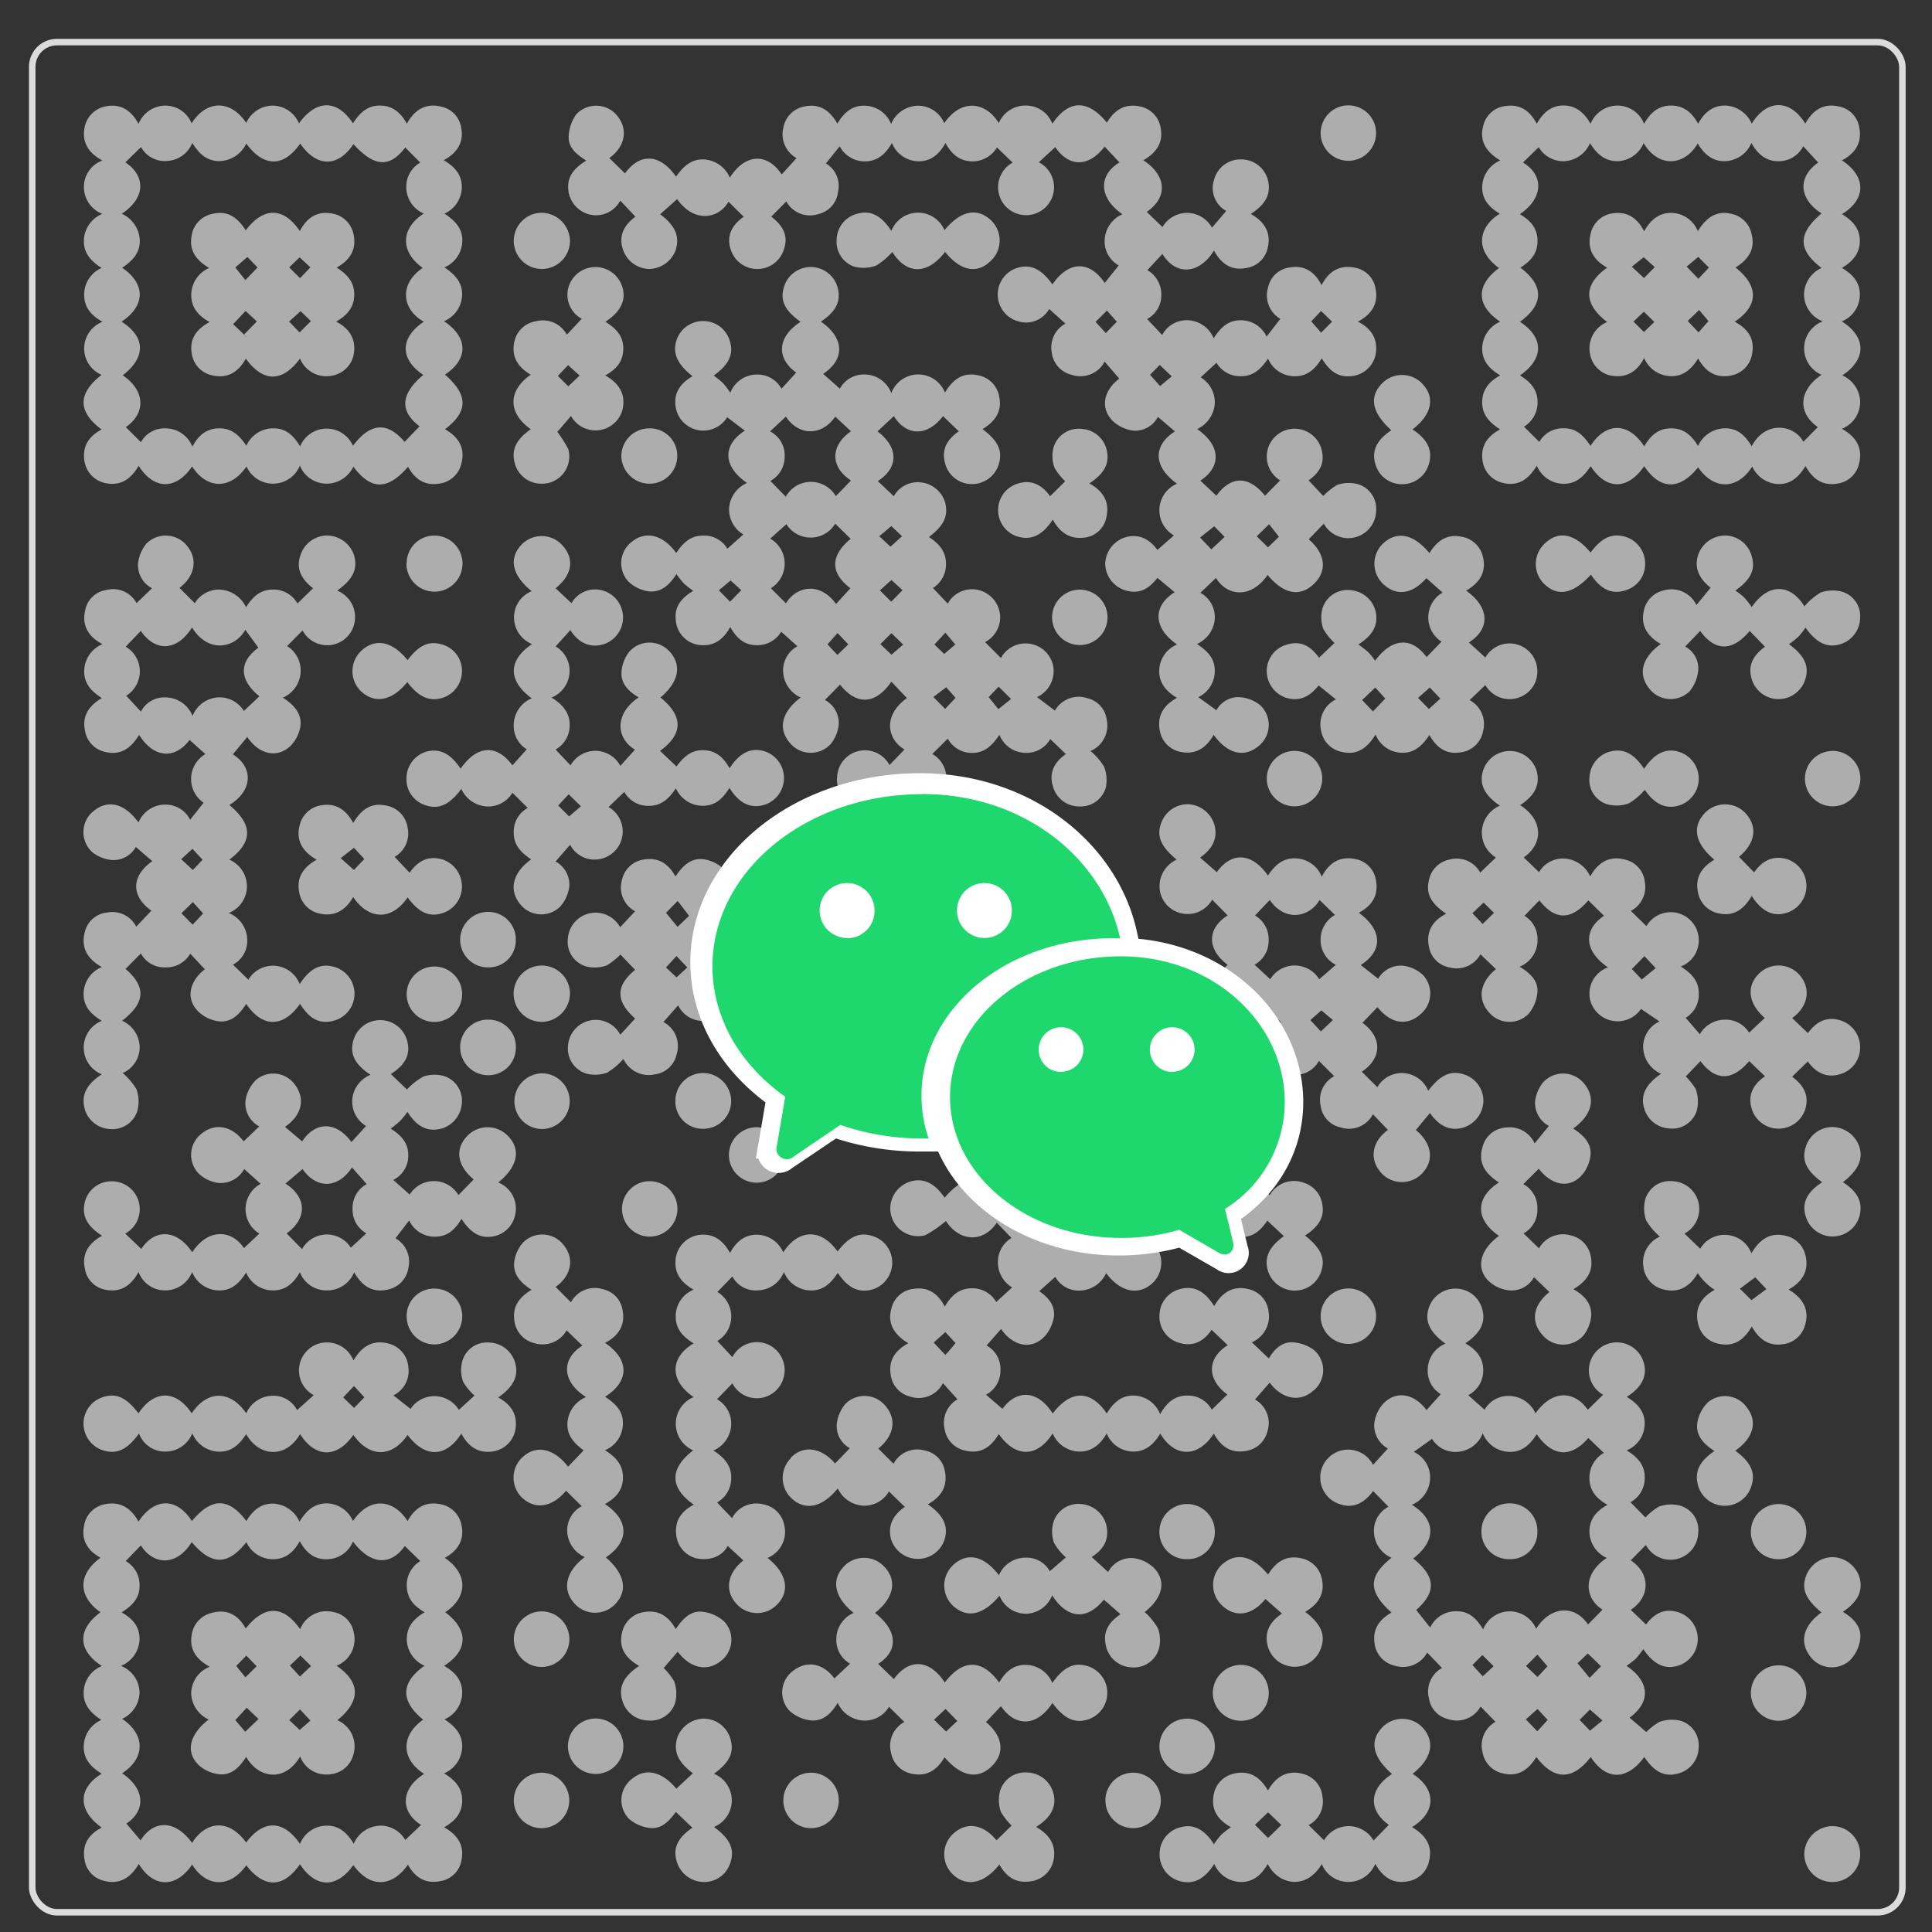
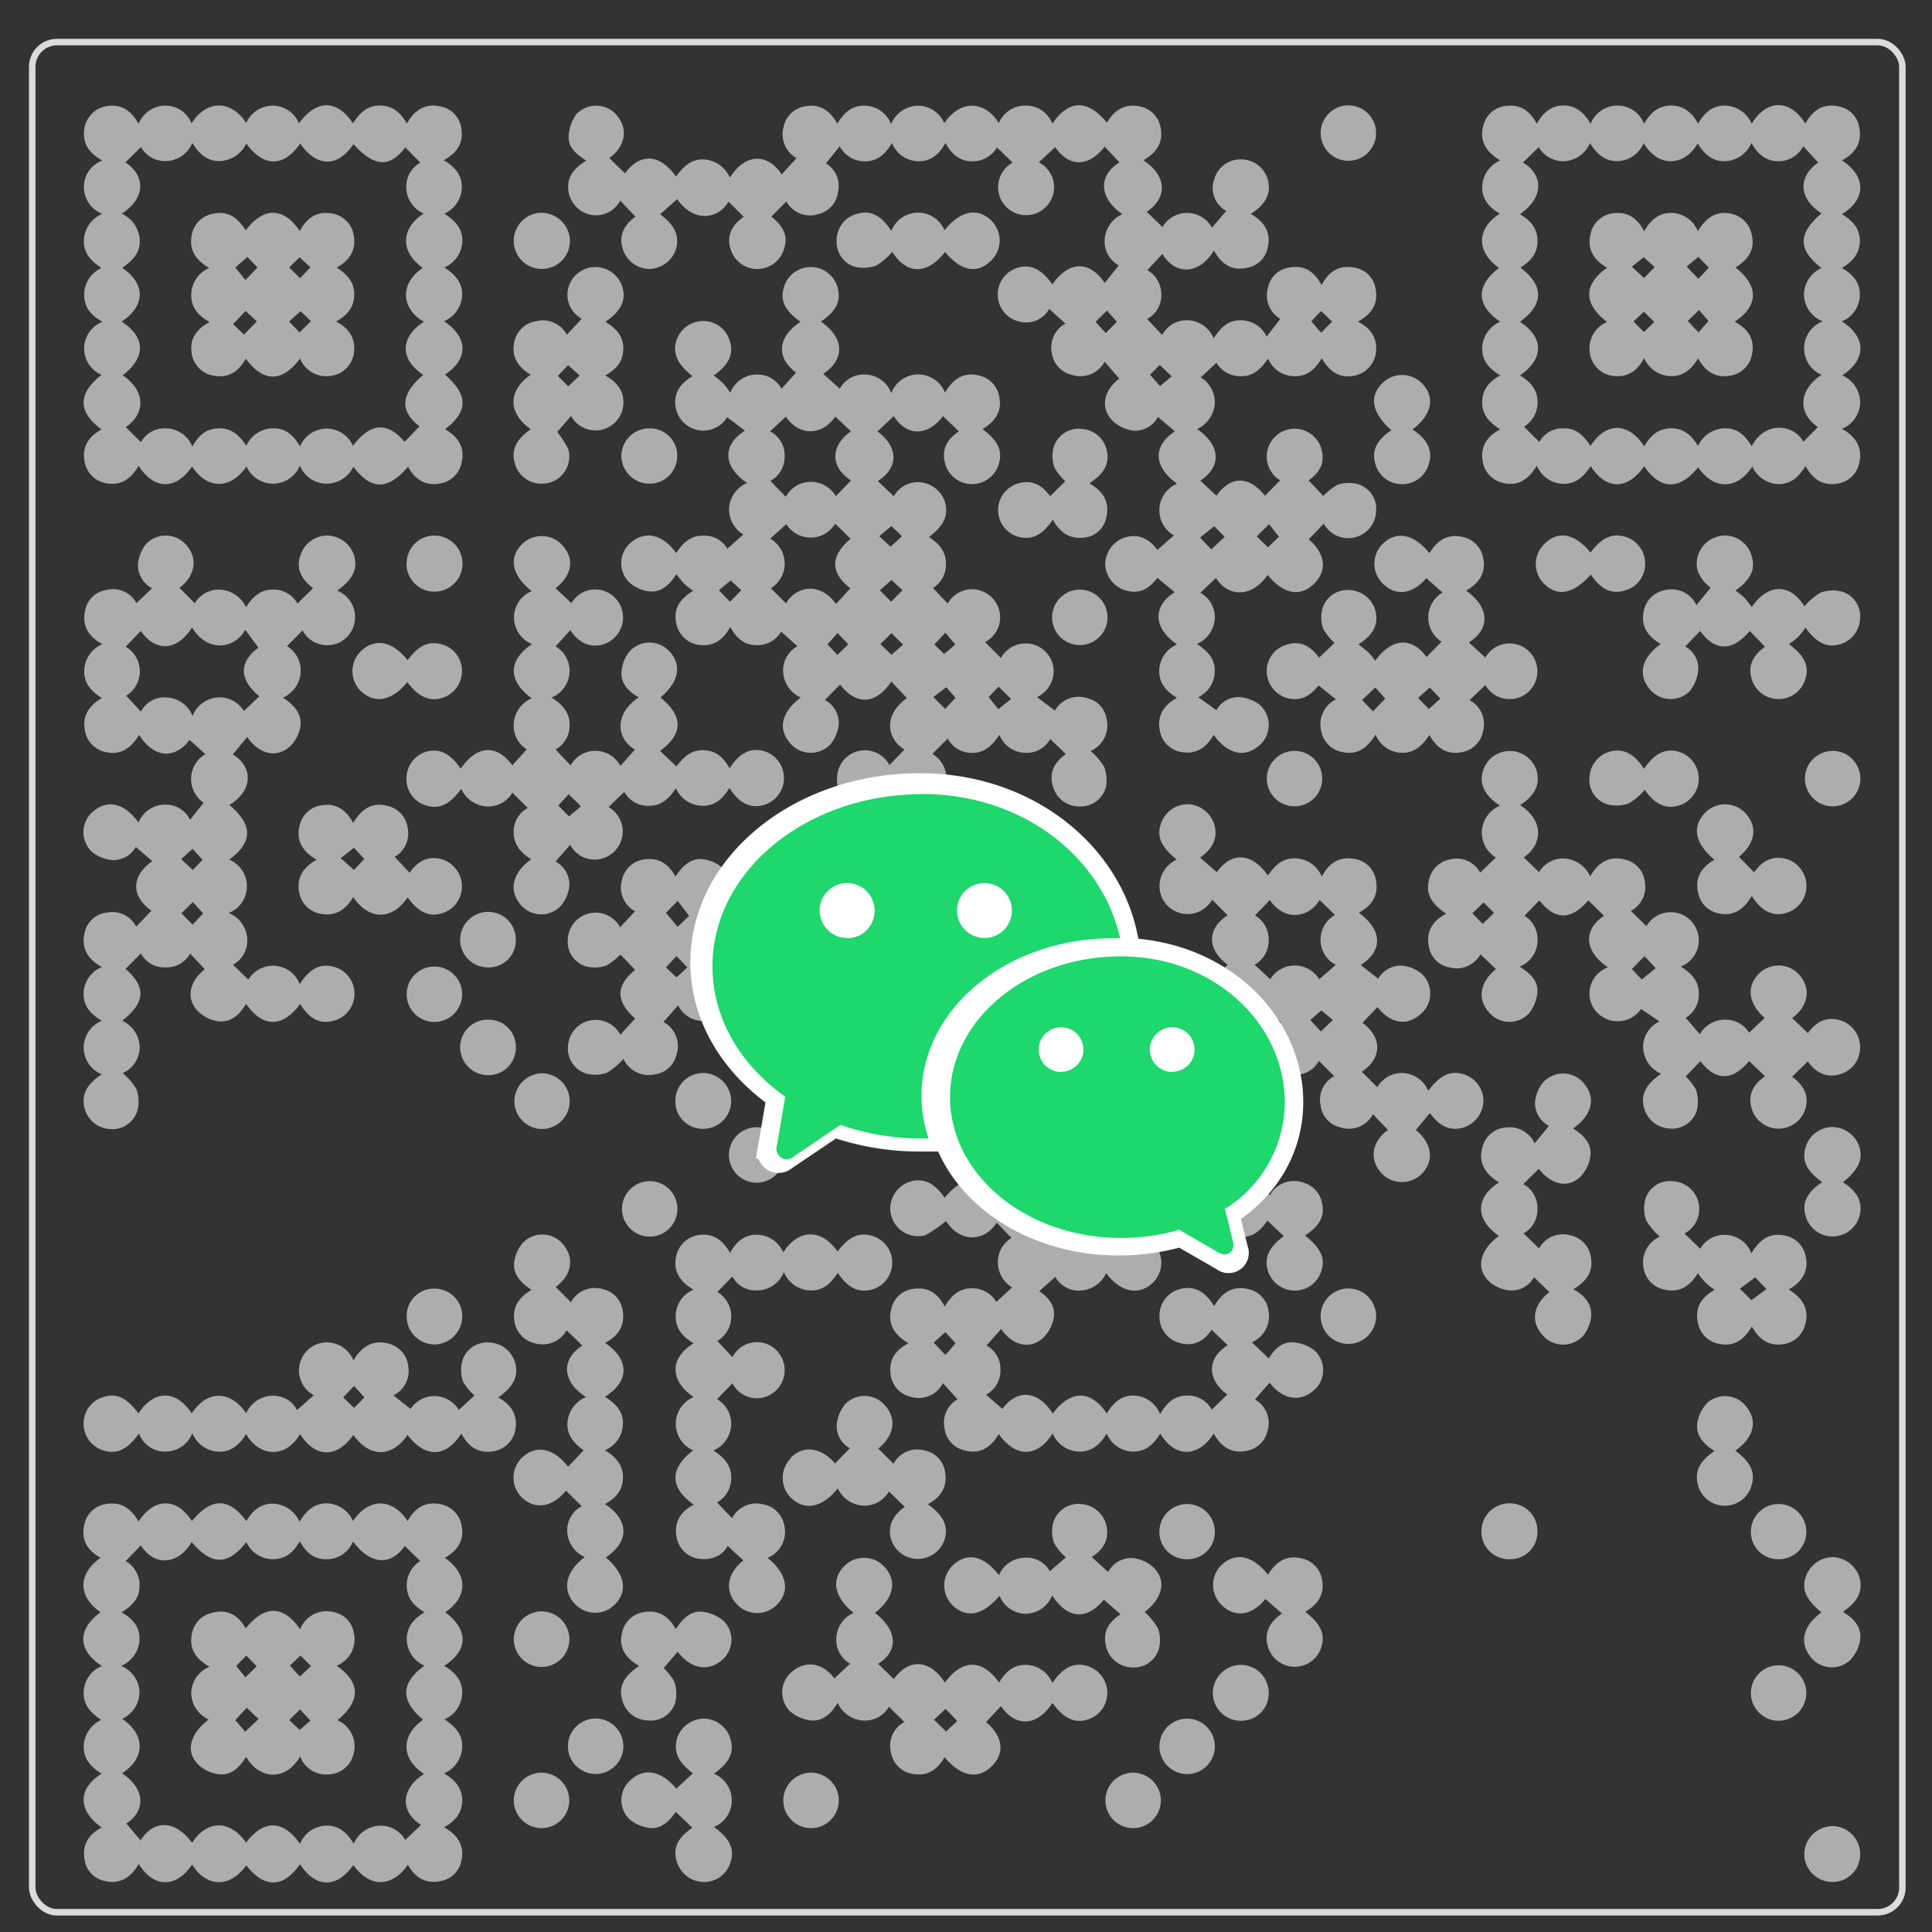
<svg xmlns="http://www.w3.org/2000/svg" id="图层_1" data-name="图层 1" viewBox="0 0 295.58 295.58">
  <rect x="0" y="0" width="295.58" height="295.58" fill="#333333" stroke="none" />
  <defs>
    <style>.cls-1{fill:none;stroke:#dbdbdb;}.cls-1,.cls-3{stroke-miterlimit:10;}.cls-2{fill:#adadad;}.cls-3{fill:#fff;stroke:#fff;stroke-width:3.15px;}.cls-4{fill:#1ed76d;}</style>
  </defs>
  <title>erweima</title>
  <rect class="cls-1" x="4.93" y="6.44" width="286.12" height="286.12" rx="3.78" />
  <path class="cls-2" d="M185.73,38.33c-2.33,3.77-5.92,3.79-7.89.52l-2.3,2.48A4.28,4.28,0,0,1,177.67,45a4.11,4.11,0,0,1-2.17,3.81l2.3,2.44A4.26,4.26,0,0,1,181.87,49a4.48,4.48,0,0,1,3.81,2.75c1-1.51,2.1-2.72,4-2.75a4.34,4.34,0,0,1,4.1,2.5l2.1-2.72A4.15,4.15,0,0,1,194,44a3.86,3.86,0,0,1,3.19-3.06c2.31-.45,3.92.59,5,2.68,1.11-2.15,2.78-3.14,5.1-2.66a3.84,3.84,0,0,1,3.14,3.11c.51,2.35-.55,4-2.68,5.14,2.1,1.07,3.1,2.69,2.72,5a4.18,4.18,0,0,1-3.35,3.29c-2.12.34-3.51-.41-4.9-2.67-.95,1.51-2.07,2.7-4,2.73a4.42,4.42,0,0,1-4.22-2.7c-1.06,1.55-2.21,2.71-4.15,2.7a4.22,4.22,0,0,1-3.74-2.06l-2.41,2.24a4.47,4.47,0,0,1,2.16,3.83,4.67,4.67,0,0,1-2.7,4.07c3.7,2.59,3.67,5.81.48,7.89l2.46,2.31c2.22-3.07,4.93-3.1,7.44,0l2.31-2.35a4.26,4.26,0,1,1,6.25-5c.68,2.1,0,3.67-1.9,5L202.56,76l-.49.29a10.27,10.27,0,0,1,2.5-2.1,5.42,5.42,0,0,1,3.14-.13,3.92,3.92,0,0,1,2.82,4.16,4.26,4.26,0,0,1-8,1.89l-2.31,2.4c2.48,2.11,2.95,4.74.8,6.82s-4.67,1.55-7.09-1.37c-2.57,3.73-6.22,3.23-7.89.46l-2.4,2.27a4.24,4.24,0,0,1,2.21,4,4.56,4.56,0,0,1-2.73,3.83c1.48,1,2.69,2.07,2.73,4a4.42,4.42,0,0,1-2.52,4.14l2.77,2a3.84,3.84,0,0,1,3.58-2,5.71,5.71,0,0,1,3.07,1.19,4.13,4.13,0,0,1,.29,5.83,3.71,3.71,0,0,1-.5.47c-2.2,1.83-4.74,1.2-6.86-1.73-1.06,1.87-2.56,3-4.78,2.66a4,4,0,0,1-3.44-3.2c-.48-2.24.46-3.94,2.6-5.11-1.64-1-2.73-2.24-2.71-4.17a4.44,4.44,0,0,1,2.73-4c-3.7-2.55-3.72-5.89-.37-8l-2.64-2.19c-1.47,1.9-3,2.55-5.07,1.85a4.33,4.33,0,0,1-2.91-4,4.38,4.38,0,0,1,2.9-4c2.06-.68,3.73.06,5.09,1.87l2.52-2.22a4.42,4.42,0,0,1,.48-7.91c-3.67-2.61-3.7-5.83-.33-8l-2.6-2.22a3.93,3.93,0,0,1-3.8,2.1,5.63,5.63,0,0,1-3.11-1.48c-2-2-1.35-4.71,1-6.47L169,55.33a4.21,4.21,0,0,1-5.1,2,4,4,0,0,1-3-3.47,4.14,4.14,0,0,1,2.1-4.35l-2.48-2.24a4.07,4.07,0,0,1-4.81,1.87,4.26,4.26,0,0,1-.27-8.09c2.12-.73,3.81,0,5.57,2.46,2.49-3.62,5.69-3.68,8-.22l2.14-2.68A4.21,4.21,0,0,1,169,36.84a4.54,4.54,0,0,1,2.72-4.07c-3.67-2.52-3.67-6-.45-7.92L169,22.43c-2.47,3.2-5.44,3.16-7.56.08l-2.51,2.32a4.28,4.28,0,1,1-5.76,1.86,4.21,4.21,0,0,1,1.76-1.81l-2.4-2.32a4.39,4.39,0,0,1-3.7,2.13c-1.9,0-3.2-1-4.18-2.81-.94,1.7-2.2,2.79-4.06,2.79a4.41,4.41,0,0,1-4.13-2.8c-.94,1.67-2.2,2.81-4.13,2.82a4.32,4.32,0,0,1-3.86-2.31L126.36,25a4,4,0,0,1,1.85,4.34,3.91,3.91,0,0,1-3,3.41,4.13,4.13,0,0,1-4.91-1.93L118,33.14c2,1.57,2.65,3.12,1.86,5.22a4.26,4.26,0,0,1-8.07-.2c-.66-2,.11-3.7,2-5l-2.34-2.3c-1.47,2.61-5.24,3.34-7.85-.4L101,32.78c2.32,1.74,3,3.36,2.39,5.44a4.43,4.43,0,0,1-4,2.93,4.32,4.32,0,0,1-4.09-3c-.66-2,.06-3.62,1.91-5l-2.32-2.46a4.18,4.18,0,0,1-4.65,2.14A4.35,4.35,0,0,1,87,29.46c-.34-2.06.42-3.49,2.69-4.89-1.45-.93-2.84-2-2.68-3.85a6.3,6.3,0,0,1,1.16-3.24A4.17,4.17,0,0,1,94,17.25a4.47,4.47,0,0,1,.42.45c1.79,2.18,1.13,4.81-1.2,6.48l2.4,2.35c2.21-3.07,5.26-3.13,7.81.49,1.06-1.46,2.24-2.7,4.23-2.63a4.6,4.6,0,0,1,4,2.79c2.38-3.77,5.78-3.78,7.93-.49l2.27-2.5a4.19,4.19,0,0,1-2-4.71,4,4,0,0,1,3.25-3.2c2.23-.45,3.81.55,5,2.63,1-1.65,2.19-2.75,4.08-2.74a4.42,4.42,0,0,1,4.14,2.8,4.56,4.56,0,0,1,4.13-2.8,4.37,4.37,0,0,1,4,2.67c2.77-4,6.53-3.07,8.34,0a4.42,4.42,0,0,1,4.2-2.69,4.3,4.3,0,0,1,4,2.78c2.49-3.7,5.42-3.76,8.35-.16,1.16-2,2.84-3,5.18-2.46a4,4,0,0,1,3.06,3.38c.39,2.26-.79,3.75-2.67,4.83,3.68,2.41,3.69,5.76.52,7.89l2.41,2.33a4.34,4.34,0,0,1,7.57.1l2.18-2.57a4,4,0,0,1-1.82-4.88,4.15,4.15,0,0,1,4.08-3,4.21,4.21,0,0,1,4.08,3c.59,2.15-.2,3.81-2.58,5.34,2,1.14,3.15,2.76,2.6,5.13A3.91,3.91,0,0,1,190.68,41C188.34,41.46,186.8,40.32,185.73,38.33Zm14.39,11.35.07-1,2.39,2.74-.85-.13,2.52-2.54v.89l-2.14-2.06ZM187.36,82.14,185.27,80l1,.11-2.67,2.13,2.24,2.35-.56-.5Zm6.63,1.6,1.68-1.62-1.51-1.92-2.3,2.26.11-.7ZM175.48,57.8l.07-.91,2.33,2.62-.84-.09,2.75-2.27-.29.65L177,55.43l.93-.1Zm-4.19-9v.9c-.77-.88-1.55-1.75-2.32-2.62l.69.13-2.48,2.46v-.91l2.4,2.65-.65-.21Z" />
  <path class="cls-2" d="M163.07,115.37l-2.39-2.3a4.18,4.18,0,0,1-3.92,2.11,4.36,4.36,0,0,1-3.86-2.76c-1.05,1.58-2.27,2.81-4.22,2.77A4.18,4.18,0,0,1,145,113l-2.36,2.35a4.29,4.29,0,1,1-6.07,5.43,9.94,9.94,0,0,1-2.47,2.1,5.52,5.52,0,0,1-3.29.14,3.88,3.88,0,0,1-2.73-4.22,4.25,4.25,0,0,1,8-1.75l2.3-2.38c-2.56-1.5-3.44-5.12.37-7.87l-2.38-2.51c-2.45,3.56-5.36,3.62-7.85.45l-2.31,2.35a4,4,0,0,1,2.11,3.74,5.69,5.69,0,0,1-1.28,3.06,4.14,4.14,0,0,1-5.84.15,3.33,3.33,0,0,1-.36-.39c-1.85-2.17-1.28-4.71,1.66-6.94a4.55,4.55,0,0,1-2.69-4A4.21,4.21,0,0,1,122,98.87l-2.48-2.22a4.25,4.25,0,0,1-3.72,2.06c-2,0-3.15-1.14-4.08-2.79-1.12,2.08-2.77,3.16-5.13,2.69a4.12,4.12,0,0,1-3.17-3.46c-.31-2,.45-3.43,2.64-4.76a13.89,13.89,0,0,1-1.42-1.11,14.64,14.64,0,0,1-1.15-1.45c-1,1.58-2.34,2.91-4.33,2.63a5.6,5.6,0,0,1-3-1.47,4.13,4.13,0,0,1,.19-5.84h0l.28-.24c2.16-1.75,4.78-1.13,6.83,1.7,1-1.52,2.19-2.69,4.07-2.66a4.07,4.07,0,0,1,3.75,2l2.45-2.18a4.47,4.47,0,0,1-2.19-3.88,4.53,4.53,0,0,1,2.75-4c-3.73-2.55-3.77-5.81-.33-8l-2.71-2.06a4.28,4.28,0,0,1-7.78-1.1c-.59-2.33.45-4,2.48-5.17-2.42-1.91-3.14-3.66-2.38-5.71a4.28,4.28,0,0,1,4.14-2.73,4.21,4.21,0,0,1,3.93,3c.65,2-.07,3.64-2.45,5.34a13.61,13.61,0,0,1,1.44,1.17,13,13,0,0,1,1.1,1.46,4.38,4.38,0,0,1,4.1-2.79,4.16,4.16,0,0,1,3.73,2.17L121.81,57c-3-2.14-3-5.39.67-7.76-2.48-1.79-3.18-3.31-2.51-5.42a4.27,4.27,0,0,1,8.16.09c.59,2.14-.16,3.7-2.54,5.29,3.65,2.53,3.69,5.79.35,8l2.55,2.26a4.18,4.18,0,0,1,3.77-2.17,4.4,4.4,0,0,1,4.1,2.86,4.4,4.4,0,0,1,8.21-.09c1.2-2,2.73-3.16,5.06-2.64a4,4,0,0,1,3.26,3.36c.44,2.27-.74,3.75-2.57,4.87,2.46,1.85,3.13,3.4,2.44,5.51a4.27,4.27,0,0,1-4.18,2.9,4.22,4.22,0,0,1-3.94-3c-.64-2.11.08-3.71,2.05-5.07l-2.42-2.33c-2.37,3.15-5.59,3.11-7.52,0L134.25,66c3.27,2.46,3.23,5.56.05,7.6l2.44,2.32a4.2,4.2,0,0,1,4.43-2.08A4.35,4.35,0,0,1,144.63,77c.44,2-.22,3.41-2.51,5.16,1.51,1,2.62,2.17,2.61,4.12a4.24,4.24,0,0,1-2,3.68L145,92.35a4.22,4.22,0,0,1,5-2,4.34,4.34,0,0,1,3,3.73,4.26,4.26,0,0,1-2.29,4.15l2.42,2.44a4.31,4.31,0,0,1,8,1.22,4.4,4.4,0,0,1-2.47,4.76l2.73,2.07a4.18,4.18,0,0,1,5-1.89A3.84,3.84,0,0,1,169.3,110a4.26,4.26,0,0,1-2.46,4.9,10,10,0,0,1,2.07,2.38,5.68,5.68,0,0,1,.28,3.16,4,4,0,0,1-4.1,2.94,4.15,4.15,0,0,1-4-3.07C160.46,118.29,161.25,116.63,163.07,115.37ZM130.14,82.43l-2.36-2.31a4.38,4.38,0,0,1-7.47.07l-2.47,2.22a4.4,4.4,0,0,1,1.63,6A4.57,4.57,0,0,1,117.94,90l2.3,2.3c1.62-2.64,5.2-3.32,7.67.1L130.1,90C127,87.63,127,85.05,130.14,82.43Zm.05-8.92c-3.17-2.07-3.2-5.28,0-7.53l-2.4-2.24c-2.18,3.12-5.69,2.85-7.56,0L117.82,66a4.11,4.11,0,0,1,2.23,3.76,4.25,4.25,0,0,1-2.18,3.82L120.22,76A4.36,4.36,0,0,1,124,73.72a4.45,4.45,0,0,1,3.88,2.19Zm6.62,27.06h-.89l2.72-2.35-.2.66-2.5-2.45h.88l-2.13,2.12Zm-8.67-3.72-2,2.25v-1l2.4,2.55-.76-.12,2.5-2.43-.07.94Zm8.63-4.37h-.84l2.15-2.19-2.19-2,.89.09-2.63,2.35.14-.73Zm-25.08-.42,1.72-1.77-2.2-2,1,.16-2.7,2.26.12-.76Zm39.18,15,.08-.79,2.18,2.71-.68-.25,2.69-2.16-.35.47-2.35-2.32.73-.07ZM136.8,84.15l-1-.11,2.2-2-2.1-2h1l-2.38,2Zm8.2,16.43-1-.14,2.72-2.32-.21.9-1.88-2.22-2.11,2.27v-.89Zm-.4,7.88,1.59-1.7-1.92-2.18.81.33L142.32,107l.32-.52Z" />
  <path class="cls-2" d="M179.56,172.28a4.31,4.31,0,0,1,1.4-8c2.19-.28,3.68.77,4.73,2.72,1.22-2,2.82-3.24,5.25-2.6a4,4,0,0,1,3.07,3.36c.36,2.18-.61,3.71-2.63,4.82,1.56,1,2.74,2.2,2.72,4.12a4.14,4.14,0,0,1-2.11,3.78l2.27,2.38a4.25,4.25,0,0,1,5.18-1.92,4.09,4.09,0,0,1,2.89,3.55c.28,1.75-.62,3.22-2.67,4.53,2.49,2,3.17,3.55,2.43,5.61a4.23,4.23,0,0,1-4.08,2.82,4.33,4.33,0,0,1-4-2.92c-.65-2.1.09-3.72,2.41-5.41l-2.53-2.38c-1,1.53-2.45,2.87-4.57,2.4a5.62,5.62,0,0,1-2.84-1.67c-1.79-2.09-1-4.78,1.43-6.33l-2.56-2.27c-2,3.07-5.38,3.09-7.78-.51-2.46,3.69-6,3.45-7.95.56l-2.36,2.27a4.37,4.37,0,0,1-.13,7.6l2.53,2.26c2-2.47,4.65-3,6.73-.91a4.28,4.28,0,0,1,.05,6.05l-.21.2c-2.1,1.86-4.85,1.27-7-1.61a4.57,4.57,0,0,1-4,2.67,4.11,4.11,0,0,1-3.78-2.1L159,197.54c1.2.82,2.57,2.13,2.2,4.14a5.79,5.79,0,0,1-1.6,3c-2.06,1.89-4.75,1.13-6.44-1.36l-2.22,2.53a4.1,4.1,0,0,1,2.12,3.75,4.16,4.16,0,0,1-2.21,3.78l2.51,2.16c2.21-3,5.37-2.91,7.7.71,2.75-3.62,5.78-3.66,8.27,0,.94-1.56,2.16-2.74,4-2.74a4.42,4.42,0,0,1,4.16,2.86c1-1.8,2.28-2.89,4.19-2.86a4.12,4.12,0,0,1,3.71,2.16l2.38-2.32c-3.15-2.31-3.14-5.54.06-7.55l-2.47-2.35c-1.22,1.83-2.88,2.61-4.92,2a4.14,4.14,0,0,1-3.05-4.2,4.2,4.2,0,0,1,3-4c2.17-.62,3.89.18,5.37,2.58,1.2-2.14,3-3.24,5.38-2.57a3.91,3.91,0,0,1,2.93,3.31,4.33,4.33,0,0,1-2.55,4.79l2.6,2.48c.81-1.39,2-2.61,3.73-2.47a6,6,0,0,1,3.21,1.2,4.06,4.06,0,0,1,.36,5.73,4.37,4.37,0,0,1-.59.55c-2.09,1.75-4.75,1.14-6.58-1.32L192,214.11a4.14,4.14,0,0,1,1.9,4.89,4,4,0,0,1-3.39,3c-2.27.37-3.76-.77-4.81-2.67-2.42,3.71-5.94,3.73-8.19,0-.94,1.54-2.14,2.71-4,2.75a4.44,4.44,0,0,1-4.19-2.76c-1,1.68-2.32,2.82-4.27,2.76a4.52,4.52,0,0,1-4-2.78c-2.38,3.72-5.64,3.77-8.25.1-1.18,2-2.78,3.12-5.16,2.52a4,4,0,0,1-3.15-3.47,4.11,4.11,0,0,1,2-4.36l-2.23-2.48a4.14,4.14,0,0,1-5,2.06,3.94,3.94,0,0,1-3-3.43c-.33-2.18.74-3.68,2.71-4.73-2-1.21-3.25-2.84-2.61-5.25a3.9,3.9,0,0,1,3.36-3.07c2.18-.34,3.72.6,4.83,2.71.94-1.65,2.16-2.77,4.06-2.8a4.21,4.21,0,0,1,3.81,2.09l2.43-2.22a4.49,4.49,0,0,1-2.18-3.91,4.26,4.26,0,0,1,2.08-3.66l-2.25-2.33c-2.25,3.3-5.9,2.72-7.77-.27a19.17,19.17,0,0,1-3.17,2.18,4.25,4.25,0,0,1-5.21-3h0a4,4,0,0,1-.15-1.19,4.36,4.36,0,0,1,3-4c2-.64,3.77.16,5.32,2.45,3-3.56,5.63-3.58,7.91-.52l2.32-2.34a4.4,4.4,0,0,1-1.39-6.06h0a4.47,4.47,0,0,1,1.45-1.42l-2.33-2.27c-2.15,3.17-5.79,2.76-7.89-.54-1.8,2.38-3.55,3.12-5.62,2.35a4.34,4.34,0,0,1-2.76-4.13,4.28,4.28,0,0,1,3.15-4c1.94-.57,3.61.23,5.17,2.47,2.81-4,6.32-3.09,8-.44L154.9,164l.33.53a10.46,10.46,0,0,1-2.09-2.5,5.38,5.38,0,0,1-.18-3.15,3.94,3.94,0,0,1,4.17-2.82,4.23,4.23,0,0,1,4,3.17c.52,2-.34,3.68-2.6,5.14,3.65,2.61,3.7,5.66.49,7.94l2.63,2.19a3.73,3.73,0,0,1,3.4-2c1.91-.05,3.24.92,4.24,2.76,1-1.67,2.28-2.81,4.22-2.77a4.31,4.31,0,0,1,3.68,2.11Zm-20.2,16.82,2.2,2h-.92l2.51-2.45-.07.92-2.42-2.68.87.14Zm28.11-16.45-2.19-2.14.51-.38-2.34,2.48,2.36,2.48-.52-.47Zm-26,10.29h-1l2.25-2.07-2.22-2.06h1l-2.73,2.4.18-.71ZM146.58,205v.91l-2.37-2.57.76.15-2.63,2.37.21-.78c.78.84,1.57,1.67,2.08,2.21C145.09,206.82,145.84,205.93,146.58,205Z" />
  <path class="cls-2" d="M144.56,134c2.68-3.68,5.66-3.68,7.81-.67l2.54-2.17a3.93,3.93,0,0,1-2.15-3.68,6,6,0,0,1,1.16-3.08,4.1,4.1,0,0,1,5.79-.34h0a3.87,3.87,0,0,1,.4.41c1.9,2.11,1.35,4.67-1.48,7,3.57,2.74,3.53,5.75.4,7.83l2.38,2.35a4.29,4.29,0,0,1,7.92,1.29,4.13,4.13,0,0,1-2.24,4.69l2.51,2.3a4.42,4.42,0,0,1,3.77-2.21c1.9,0,3.19,1.08,4.14,2.82.94-1.79,2.28-2.86,4.21-2.8a4.09,4.09,0,0,1,3.7,2.26l2.4-2.39c-3.21-2.4-3.17-5.55,0-7.56l-2.37-2.41a4.31,4.31,0,0,1-7.91-.95,4.46,4.46,0,0,1,2.48-5.17c-2.51-2.08-3.14-3.68-2.31-5.76a4.33,4.33,0,0,1,4.16-2.72,4.42,4.42,0,0,1,3.91,3.1c.58,2-.2,3.69-2.17,5.06l2.55,2.24c2.18-3.07,5.29-3.12,7.82.51,1-1.47,2.16-2.65,4.09-2.63a4.47,4.47,0,0,1,4.15,2.8c1.15-2.21,2.87-3.2,5.22-2.67a3.86,3.86,0,0,1,3.06,3.19c.45,2.3-.58,3.93-2.61,5,3.66,2.69,3.69,5.84.29,8l2.67,2.1a4,4,0,0,1,3.76-2,5.52,5.52,0,0,1,3,1.34,4.12,4.12,0,0,1,0,5.83h0a3.45,3.45,0,0,1-.28.26c-2.17,1.92-4.63,1.37-6.59-1.09l-2.3,2.4c3.07,2.23,3,5.45-.1,7.48l2.38,2.37a4.35,4.35,0,0,1,3.79-2.17,4.45,4.45,0,0,1,4,2.71c1.86-2.44,3.46-3.15,5.44-2.5a4.25,4.25,0,0,1,3,4.09,4.4,4.4,0,0,1-2.92,4c-2.06.67-3.79-.08-5.26-2.18l-2.16,2.6c2.43,2,2.93,4.67.87,6.74a4.28,4.28,0,0,1-6,0l-.2-.21c-1.89-2.16-1.31-4.84,1.07-6.54-.74-.76-1.54-1.6-2.3-2.4a4.14,4.14,0,0,1-5,2,3.87,3.87,0,0,1-3-3.3,4.08,4.08,0,0,1,2.08-4.52l-2.35-2.34a4.1,4.1,0,0,1-4.66,2,3.92,3.92,0,0,1-3.23-3.21,4.09,4.09,0,0,1,2.07-4.74l-2.39-2.3a4.44,4.44,0,0,1-3.86,2.15,4.59,4.59,0,0,1-4-2.81c-2.35,3.74-5.82,3.77-8.15.14-3.13,3.58-5.52,3.61-8.33,0-1.22,1.85-2.74,3.1-5.14,2.49a4.05,4.05,0,0,1-3.14-3.31A4.2,4.2,0,0,1,163,148.1l-2.39-2.34a4.37,4.37,0,0,1-7.68-.27l-2,2.79a4,4,0,0,1,2,3.77,5.27,5.27,0,0,1-1.35,3c-2,2.13-4.47,1.56-7.07-1.41-1.59,2.33-3.2,3.07-5.32,2.42a4.24,4.24,0,0,1-3-4A4.35,4.35,0,0,1,139,148c2.08-.76,3.79-.05,5.29,1.92l2.31-2.36a4.25,4.25,0,0,1-2.15-3.82,4.18,4.18,0,0,1,2.7-3.94l-2.65-2.52a4.53,4.53,0,0,1-4,2.56,4.22,4.22,0,0,1-3.7-2.16L134.37,140a4.14,4.14,0,0,1,2,4.81,4,4,0,0,1-3.33,3.12c-2.14.36-3.75-.51-4.86-2.64-1.1,1.74-2.47,3-4.55,2.64a5.67,5.67,0,0,1-2.81-1.42,4.11,4.11,0,0,1,.22-5.81h0a3.47,3.47,0,0,1,.29-.25c2.16-1.72,4.65-1.12,6.45,1.23l2.29-2.37a4.15,4.15,0,0,1-1.94-4.87,3.83,3.83,0,0,1,3.2-3c2.31-.43,3.92.6,5,2.62C139,130.37,142.2,130.34,144.56,134Zm49.78,15.82a4.38,4.38,0,0,1,7.49,0l2.54-2.21a4.23,4.23,0,0,1-2.33-3.87,4.31,4.31,0,0,1,2.2-3.76l-2.36-2.29c-1.4,2.49-5.13,3.57-7.62,0L192,140.07a4.13,4.13,0,0,1,2.09,3.65,4.18,4.18,0,0,1-2.15,3.87Zm-39.47-10.61V140l-2.52-2.35.74-.14-2.3,2.64.06-1.12,2.23,2.85-.64-.2ZM200,156.48l.18-.73,2.41,2.6-.84-.24,2.17-2.05-2.28-1.91h1Z" />
-   <path class="cls-2" d="M243.37,268.81c-2.76,3.59-5.6,3.59-8.32,0-1.18,1.9-2.73,3.08-5.09,2.51A4,4,0,0,1,226.8,268a4.11,4.11,0,0,1,2-4.57l-2.28-2.34a4.16,4.16,0,0,1-5,1.91,3.82,3.82,0,0,1-2.9-3.16,4.1,4.1,0,0,1,2-4.65l-2.27-2.36a4.22,4.22,0,0,1-5,2,4,4,0,0,1-3.07-3.56c-.27-2.11.83-3.56,2.61-4.56-3.59-3.22-3.61-5.51,0-8.38a4.48,4.48,0,0,1-2.69-4,4.11,4.11,0,0,1,2.23-3.81l-2.36-2.41c-1.41,1.95-3.11,2.71-5.14,2a4.27,4.27,0,1,1,5.13-6l2.27-2.5a4.07,4.07,0,0,1-2.08-3.84,5.57,5.57,0,0,1,1.47-3.12c2.05-2,4.73-1.35,6.52,1.08.72-.8,1.5-1.66,2.19-2.44a4.12,4.12,0,0,1-2-3.72,4.34,4.34,0,0,1,2.71-4c-2.51-1.85-3.24-3.53-2.49-5.65a4.29,4.29,0,0,1,4.11-2.77,4.18,4.18,0,0,1,4,3.11c.58,2-.21,3.65-2.57,5.26,1.61.93,2.74,2.17,2.73,4.1a4.22,4.22,0,0,1-2.29,3.83l2.5,2.23a4.16,4.16,0,0,1,3.73-2.11,4.5,4.5,0,0,1,4.06,2.67c2.48-3.56,5.85-3.61,8-.56l2.34-2.3a4.28,4.28,0,1,1,6.22-4.9c.58,2-.27,3.76-2.6,5.23,1.53.95,2.72,2.11,2.74,4a4.45,4.45,0,0,1-2.75,4.19c1.65,1,2.81,2.26,2.76,4.23a4.19,4.19,0,0,1-2.18,3.7l2.37,2.41-.48.37a9.52,9.52,0,0,1,2.45-2.11,5.48,5.48,0,0,1,3.28-.14,3.88,3.88,0,0,1,2.74,4.21,4.25,4.25,0,0,1-8,1.8l-2.32,2.35c2.95,1.92,3.1,5.53,0,7.57.75.72,1.58,1.53,2.34,2.25,1.38-1.84,3-2.56,5.12-1.82a4.29,4.29,0,0,1-.26,8.13c-2,.6-3.7-.21-5.28-2.55a15.44,15.44,0,0,1-1.12,1.44,12.17,12.17,0,0,1-1.45,1.12c3.65,2.47,3.7,5.58.47,7.93L252,265.1l-.62.42a9.71,9.71,0,0,1,2.51-2.09,5.68,5.68,0,0,1,3.29-.15,3.94,3.94,0,0,1,2.7,4.11,4.18,4.18,0,0,1-3.18,3.95c-2,.56-3.6-.23-5.14-2.54C248.92,272.41,245.74,272.45,243.37,268.81Zm-8.27-49.39c-1,1.59-2.23,2.74-4.14,2.71a4.52,4.52,0,0,1-4.11-2.85,4.43,4.43,0,0,1-4.13,2.85,4.13,4.13,0,0,1-3.63-2l-2.79,2a4.3,4.3,0,0,1,2.49,4.09,4.54,4.54,0,0,1-2.78,4c3.7,2.31,3.74,5.48.2,8.22,3.52,2.82,3.51,5.18.46,7.87L218.8,249a4.35,4.35,0,0,1,4.11-2.49c1.92,0,3.05,1.21,4,2.77a4.38,4.38,0,0,1,4.11-2.76,4.45,4.45,0,0,1,4,2.66c2.09-3.32,5.75-3.86,7.93-.65l2.22-2.26c-2.9-1.88-2.95-5.56.66-7.92a4.45,4.45,0,0,1-2.66-4c0-2,1.11-3.2,2.76-4.13-1.72-.95-2.76-2.18-2.76-4.13a4.36,4.36,0,0,1,2.2-3.81L243,220c-2.58,3-5.41,3-7.9-.58Zm-7.84,37.48h-.88l2.64-2.46-.13.86-2.52-2.51h.83l-2.47,2.49.12-1Zm5.78-1.59v-.83l2.5,2.39-.73.15,2.42-2.61-.13.92-2.3-2.65.7.17Zm8.63,7.82,2,2.09-.78-.13,2.27-1.87-2.39-2.09h.88Zm-.85-8.17.43-.62c.78.94,1.56,1.88,1.94,2.36l2.25-2.28-.05.94-2.56-2.48.53-.33Zm-7.38,8.09,2,2.08-.66.19,2-2.18-2-2.17.83.15Z" />
  <path class="cls-2" d="M45.91,153.58c-2.58,3.65-5.73,3.71-8.25,0-1,1.62-2.29,2.89-4.21,2.67a5.54,5.54,0,0,1-3.11-1.49c-2-2-1.34-4.66,1-6.47L29.1,145.9a4.18,4.18,0,0,1-3.82,2.1,4.07,4.07,0,0,1-3.73-2.13l-2.34,2.36c3.11,2.73,3.13,5.09-.53,7.94a4.52,4.52,0,0,1,2.69,4,4.33,4.33,0,0,1-2.6,4,10,10,0,0,1,2.11,2.47A5.66,5.66,0,0,1,21,170a4,4,0,0,1-4.24,2.73,4.23,4.23,0,0,1-3.78-3c-.6-2.13.18-3.79,2.59-5.37a4.41,4.41,0,0,1,0-8.18c-1.63-1-2.77-2.16-2.78-4.07a4.45,4.45,0,0,1,2.8-4.16c-2.25-1.24-3.23-3-2.62-5.34a3.89,3.89,0,0,1,3.42-3,4.1,4.1,0,0,1,4.45,2.16l2.32-2.44c-3.1-2.22-3.15-5.26.14-7.58l-2.52-2.17a3.92,3.92,0,0,1-3.58,2,5.57,5.57,0,0,1-3.07-1.2,4.13,4.13,0,0,1-.31-5.83l0,0a5.11,5.11,0,0,1,.48-.45c2.19-1.84,4.75-1.22,6.89,1.73a4.42,4.42,0,0,1,4.14-2.73,4.17,4.17,0,0,1,3.76,2.32l2.06-2.61A4.39,4.39,0,0,1,30,116.71h0a4.33,4.33,0,0,1,1.42-1.34L29,113.2c-2.18,2.92-5.39,2.91-7.72-.77-1.17,1.93-2.73,3.18-5.1,2.63A4,4,0,0,1,13,111.8c-.45-2.24.55-3.8,2.58-5-1.56-1-2.72-2.2-2.7-4.11a4.53,4.53,0,0,1,2.79-4.14c-2.16-1.16-3.19-2.85-2.63-5.22a3.86,3.86,0,0,1,3.19-3.06,4.1,4.1,0,0,1,4.66,2L23.26,90a4,4,0,0,1-2.14-3.82,5.84,5.84,0,0,1,1.27-3,4.16,4.16,0,0,1,5.88-.05,2.82,2.82,0,0,1,.33.36c1.77,2.12,1.13,4.74-1.14,6.45l2.34,2.35a4.33,4.33,0,0,1,3.62-2.09,4.69,4.69,0,0,1,4.22,2.7c1-1.58,2.19-2.71,4.11-2.7a4.19,4.19,0,0,1,3.76,2.13L47.89,90C46,88.51,45.24,86.89,46,84.86a4.3,4.3,0,0,1,4.16-2.93,4.42,4.42,0,0,1,4,3c.61,2.08-.12,3.68-2.57,5.43a4.37,4.37,0,0,1,2.58,5.2,4.26,4.26,0,0,1-7.88.89l-2.37,2.4A4.37,4.37,0,0,1,46,102.53a4.49,4.49,0,0,1-2.72,4.2c1.68,1.11,3,2.47,2.66,4.53a5.56,5.56,0,0,1-1.55,2.91c-2.08,1.92-4.82,1.19-6.56-1.42l-2.21,2.66c3.12,1.92,3.14,5.51-.53,7.75,3.6,3,3.64,5.61,0,8.36a4.47,4.47,0,0,1,2.69,4A4.41,4.41,0,0,1,35,139.68a4.53,4.53,0,0,1,2.83,4.12,4.14,4.14,0,0,1-2.19,3.79L38,149.88a4.38,4.38,0,0,1,7.85.68c1.63-2.49,3.28-3.26,5.43-2.59a4.27,4.27,0,0,1-.11,8.16C49,156.74,47.41,156,45.91,153.58ZM29.38,96c-2.36,3.73-5.66,3.71-7.84.52l-2.31,2.42a4.36,4.36,0,0,1,1.55,6l0,0a4.31,4.31,0,0,1-1.47,1.5l2.25,2.43a4,4,0,0,1,3.74-2.17,4.47,4.47,0,0,1,4.16,2.84,4.47,4.47,0,0,1,4.14-2.85,4.36,4.36,0,0,1,3.71,2.08l2.37-2.24c-3.16-2.58-3.11-5.29-.15-7.44l-2-2.74C36,99.15,31.87,100.05,29.38,96Zm-2.05,44.13.05-.79,2.09,2.12,2.07-2.2-.11.89-2.36-2.63.78.16ZM29,129.38l.9.07-2.18,2,2.21,2.05-.92.12,2.41-2.53V132Z" />
  <path class="cls-2" d="M281.78,49.17c3.77,2.39,3.81,5.8.07,8.26a4.55,4.55,0,0,1,2.74,4,4.44,4.44,0,0,1-2.79,4.17c2.22,1.24,3.22,3,2.62,5.33A3.93,3.93,0,0,1,281,74c-2.17.34-3.69-.72-4.77-2.7-1,1.63-2.19,2.78-4.15,2.76a4.55,4.55,0,0,1-4-2.69c-2.06,3.3-5.65,3.9-8.29.13C257,75,254,75,251.55,71.32c-2.54,3.67-5.79,3.7-8.19,0-1,1.5-2.16,2.69-4.08,2.7a4.47,4.47,0,0,1-4.16-2.78c-1.26,2.11-2.91,3.26-5.3,2.61a4,4,0,0,1-3-3.4c-.34-2.17.71-3.69,2.68-4.76-1.54-1-2.73-2.16-2.74-4.09s1-3.2,2.76-4.17c-1.68-1-2.8-2.25-2.76-4.21a4.55,4.55,0,0,1,2.75-4c-3.69-2.5-3.74-5.58-.17-8.21-4-2.9-2.92-6.5.13-8.31-1.7-1-2.82-2.29-2.7-4.33a4.53,4.53,0,0,1,2.76-3.82c-2-1.2-3.25-2.84-2.62-5.24a3.94,3.94,0,0,1,3.51-3.1c2.12-.28,3.6.68,4.7,2.72.93-1.65,2.15-2.76,4-2.79s3.22,1,4.22,2.8a4.46,4.46,0,0,1,4.06-2.79,4.38,4.38,0,0,1,4.13,2.79c.92-1.61,2.1-2.74,4-2.79s3.25.91,4.27,2.78c.95-1.73,2.25-2.82,4.2-2.78a4.63,4.63,0,0,1,4,2.76c2.34-3.77,5.86-3.77,8.2,0,1.16-2.1,2.85-3.2,5.26-2.59a3.87,3.87,0,0,1,3,3.22c.43,2.31-.61,3.91-2.66,5,3.74,2.44,3.76,5.94,0,8.22,1.53.94,2.71,2.11,2.74,4s-1,3.2-2.74,4.23c1.67,1,2.75,2.19,2.74,4.08A4.4,4.4,0,0,1,281.78,49.17ZM251.55,68.28c1-1.68,2.17-2.75,4.14-2.75s3.1,1.11,4.1,2.69A4.58,4.58,0,0,1,264,65.53c1.94,0,3.06,1.23,4,2.73,2.2-4.13,6.65-3.16,7.89-.67l2.23-2.25c-3.1-2.14-3-5.6.56-8a4.41,4.41,0,0,1,.2-8.18A4.41,4.41,0,0,1,276,45a4.52,4.52,0,0,1,2.68-4c-3.66-2.8-3.63-5.29,0-8.35-3.59-2.31-3.59-5.64-.51-7.78l-2.29-2.5a4.2,4.2,0,0,1-3.57,2.29c-2,.11-3.36-1-4.36-2.79a4.53,4.53,0,0,1-4.14,2.79c-1.9,0-3.13-1.15-4.08-2.71-2,3.47-6,3.79-8.27-.06a4.47,4.47,0,0,1-4,2.77c-1.93,0-3.19-1.11-4.2-2.77a4.54,4.54,0,0,1-4.2,2.78,4.43,4.43,0,0,1-3.65-2.15L233,24.86c3.19,1.94,3.2,5.39-.47,7.91,1.58.92,2.69,2.11,2.7,4.07s-1.08,3.14-2.62,4.1c3.65,2.78,3.59,5.63-.07,8.29,3.68,2.4,3.71,5.65,0,8.21,1.55.94,2.68,2.11,2.7,4.07a4.35,4.35,0,0,1-2.08,3.77l2.34,2.33a4.12,4.12,0,0,1,3.84-2.08c1.92,0,3,1.22,4,2.69C245.69,64.54,249.15,64.57,251.55,68.28Z" />
  <path class="cls-2" d="M21.19,232.79c2.46-3.7,5.83-3.71,8.17-.08,3-3.61,5.61-3.65,8.33,0,.93-1.54,2.13-2.66,4-2.67a4.62,4.62,0,0,1,4.13,2.77C46.82,231.2,48,230,50,230a4.48,4.48,0,0,1,4,2.71c2.55-3.75,6.14-3.42,8.36,0,1.1-2,2.7-3.05,5-2.58a4,4,0,0,1,3.28,3.38c.4,2.21-.68,3.77-2.59,4.83,3.67,2.5,3.47,6.07.06,8.32,3.59,2.68,3.56,5.82-.16,8.2,1.57.9,2.72,2.09,2.76,4A4.48,4.48,0,0,1,68,263.05c1.52,1,2.72,2.19,2.71,4.11a4.53,4.53,0,0,1-2.77,4.15c1.66,1,2.8,2.23,2.77,4.19s-1.13,3.13-2.77,4.06c2,1.11,3.14,2.71,2.67,5a3.9,3.9,0,0,1-3.2,3.23c-2.29.47-3.9-.52-5-2.51-2.41,3.45-5.79,3.64-8.35.06-2.57,3.6-5.73,3.55-8.17-.13-2.53,3.66-5.46,3.72-8.21.17-2.8,3.87-6.4,3-8.28-.12-2.45,3.62-5.91,3.62-8.17-.1-1.21,2.14-3,3.24-5.39,2.57a3.88,3.88,0,0,1-2.92-3.31c-.36-2.26.67-3.8,2.64-4.82-3.67-2.58-3.69-6,0-8.24-1.52-.94-2.71-2.09-2.75-4a4.5,4.5,0,0,1,2.69-4.22c-1.58-1.05-2.77-2.28-2.7-4.25a4.41,4.41,0,0,1,2.79-4c-3.74-2.44-3.79-5.59-.21-8.23-3.35-2.33-3.62-5.7,0-8.34-2-1.1-3-2.73-2.5-5a3.94,3.94,0,0,1,3.25-3.2C18.51,229.67,20.1,230.81,21.19,232.79ZM54,235.84a4.34,4.34,0,0,1-4.14,2.71c-1.92,0-3.11-1.14-4-2.76-.94,1.68-2.15,2.75-4.11,2.76a4.49,4.49,0,0,1-4.06-2.62c-2.83,3.61-5.34,3.57-8.36,0-2.23,3.65-5.79,3.63-7.78.5l-2.32,2.4a4.2,4.2,0,0,1,2.12,3.85c0,1.89-1.23,3.06-2.75,4,1.78,1,2.8,2.28,2.75,4.19a4.58,4.58,0,0,1-2.84,4,4.47,4.47,0,0,1,2.84,4.1,4.56,4.56,0,0,1-2.67,4c3.5,2.34,3.66,5.94,0,8.33,3.61,2.42,3.59,5.79.65,7.69l2.18,2.57c2-3.17,5.28-3.18,7.88.39,1.91-3.08,5.4-4,8.27-.06,2.67-3.54,5.69-3.49,8.24.21a4.41,4.41,0,0,1,4-2.79c1.94-.06,3.21,1.09,4.22,2.77a4.53,4.53,0,0,1,4.17-2.77A4.36,4.36,0,0,1,62,281.5l2.42-2.3c-3.18-2-3.19-5.51.47-7.81-3.53-2.25-3.62-5.85-.15-8.29-3.51-2.88-3.45-5.68.21-8.26a4.49,4.49,0,0,1-2.72-4c0-2,1.09-3.2,2.74-4.18-1.77-1-2.76-2.26-2.74-4.21a4.3,4.3,0,0,1,2.07-3.62l-2.37-2.3C59.81,239.52,56.78,239.52,54,235.84Z" />
  <path class="cls-2" d="M15.54,65.71c-3.67-2.74-3.67-5.49,0-8.36a4.38,4.38,0,0,1,.15-8.12c-1.67-.91-2.77-2.13-2.81-4A4.44,4.44,0,0,1,15.54,41c-1.54-1-2.73-2.2-2.71-4.12a4.54,4.54,0,0,1,2.82-4.16,4.41,4.41,0,0,1-2.81-4.16,4.27,4.27,0,0,1,2.83-4c-2.15-1.16-3.2-2.8-2.71-5.17a4.09,4.09,0,0,1,3.3-3.14c2.25-.38,3.8.62,4.94,2.7a4.43,4.43,0,0,1,4.11-2.79,4.3,4.3,0,0,1,4,2.71c2.31-3.64,6-3.61,8.36-.07a4.47,4.47,0,0,1,4.07-2.64,4.42,4.42,0,0,1,4,2.71c2.65-3.66,5.83-3.7,8.26,0,1-1.55,2.15-2.71,4.07-2.72s3.19,1,4.18,2.77c1.21-2.23,3-3.19,5.32-2.59a3.9,3.9,0,0,1,3,3.28c.4,2.24-.66,3.8-2.69,4.9,1.72,1,2.86,2.29,2.77,4.33A4.51,4.51,0,0,1,68,32.68c1.48,1,2.7,2.12,2.73,4A4.5,4.5,0,0,1,68,40.91c1.56,1.05,2.76,2.27,2.7,4.23a4.5,4.5,0,0,1-2.77,4c3.72,2.49,3.76,5.78.15,8.17,3.57,3.14,3.59,5.62,0,8.36,2,1.14,3.1,2.77,2.54,5.09A4,4,0,0,1,67.13,74c-2.17.34-3.69-.72-4.7-2.59-3.12,3.6-5.62,3.62-8.37,0A4.58,4.58,0,0,1,50,74a4.42,4.42,0,0,1-4.12-2.77,4.44,4.44,0,0,1-8.17.13c-2.48,3.64-6.1,3.47-8.32,0-2.46,3.63-5.83,3.62-8.18-.1-1.14,2-2.74,3.15-5.11,2.65a4.09,4.09,0,0,1-3.19-3.44C12.59,68.28,13.56,66.77,15.54,65.71Zm3.06-16.5c3.7,2.36,3.74,5.47.17,8.21,3.29,2.19,3.73,5.66.48,7.93l2.31,2.3a4.11,4.11,0,0,1,3.69-2.12,4.44,4.44,0,0,1,4.18,2.8c.95-1.77,2.19-2.79,4.14-2.8s3.1,1.15,4.12,2.67a4.5,4.5,0,0,1,4.22-2.67c1.92,0,3.06,1.2,4,2.76A4.4,4.4,0,0,1,54,68.2c2.74-3.64,5.33-3.63,7.9-.6l2.29-2.38c-3-2.27-3-4.86.57-7.86-3.62-2.43-3.58-5.71.09-8.15-3.09-1.65-4.09-5.52-.18-8.23-3.55-2.52-3.3-6.11.17-8.31a4.38,4.38,0,0,1-2.68-4,4.21,4.21,0,0,1,2.14-3.79L62,22.56c-2.34,3.09-4.67,3.07-7.93-.51-2.37,3.59-5.64,3.56-8.14-.09-2.51,3.63-5.56,3.68-8.25,0a4.69,4.69,0,0,1-4.08,2.69c-2,0-3.18-1.18-4.18-2.78a4.42,4.42,0,0,1-3.85,2.76,4.18,4.18,0,0,1-4-2.13l-2.39,2.34c3.12,2.07,3.13,5.43-.55,7.86a4.7,4.7,0,0,1,2.76,4.06c.05,2-1.19,3.18-2.7,4.21C22.31,43.42,22.27,46.78,18.6,49.21Z" />
-   <path class="cls-2" d="M76.23,180.91a4.29,4.29,0,0,1,2.61,4.82,4.21,4.21,0,0,1-3.24,3.4c-2,.42-3.51-.37-5-2.66-.92,1.54-2,2.7-4,2.73a4.28,4.28,0,0,1-4-2.48l-2.1,2.73a4.08,4.08,0,0,1,2,4.41,4,4,0,0,1-3.19,3.44c-2.28.52-3.91-.51-5.13-2.65A4.43,4.43,0,0,1,50,197.42a4.33,4.33,0,0,1-4.12-2.78c-.92,1.61-2.11,2.74-4,2.78a4.46,4.46,0,0,1-4.23-2.73c-1,1.58-2.17,2.75-4.08,2.74a4.51,4.51,0,0,1-4.18-2.82,4.43,4.43,0,0,1-4.14,2.81,4.29,4.29,0,0,1-4.05-2.82c-1.15,2.11-2.78,3.22-5.15,2.7A3.87,3.87,0,0,1,13,194.18c-.53-2.38.58-4,2.62-5.12-2.39-1.52-3.18-3.16-2.6-5.33a4.19,4.19,0,0,1,4.07-3,4.26,4.26,0,0,1,2.07,8l2.46,2.35c2-3.08,5.37-3.1,7.79.5,2.39-3.65,6-3.52,7.91-.63l2.36-2.22a4.38,4.38,0,0,1,.2-7.61l-2.52-2.27a4.07,4.07,0,0,1-4,2.12,5.42,5.42,0,0,1-3-1.46,4.11,4.11,0,0,1,.17-5.81h0l.3-.26c2.14-1.74,4.7-1.14,6.44,1.18l2.39-2.29a4,4,0,0,1-2.07-4.17,5.81,5.81,0,0,1,1.54-2.91,4.08,4.08,0,0,1,5.76.4h0l.24.31c1.66,2.21,1,4.71-1.53,6.44l2.63,2.23c2-3.08,5.19-3.13,7.54.1L56,172.27a4.4,4.4,0,0,1-2.12-3.83,4.47,4.47,0,0,1,2.81-4c-2.49-1.65-3.26-3.28-2.58-5.43a4.27,4.27,0,0,1,8.15.11c.62,2.12-.18,3.76-2.47,5.2l2.47,2.36a10.35,10.35,0,0,1,2.56-2,5.43,5.43,0,0,1,3.29,0,4,4,0,0,1,2.54,4.23,4.35,4.35,0,0,1-3.07,3.75c-2.14.55-3.77-.22-5.24-2.55a15.28,15.28,0,0,1-1.14,1.41,17.54,17.54,0,0,1-1.43,1.15c1.51.94,2.7,2.16,2.69,4a4.12,4.12,0,0,1-2.29,3.85l2.51,2.24a4.36,4.36,0,0,1,7.46.08l2.33-2.4c-2.41-2-3-4.52-1-6.63a4.3,4.3,0,0,1,6.08-.18h0l.18.18C79.76,175.9,79.18,178.54,76.23,180.91Zm-20.18,7.78A4.09,4.09,0,0,1,53.94,185a4.13,4.13,0,0,1,2.16-3.84l-2.25-2.55c-2.19,3.32-5.45,3.28-7.56.25l-2.62,2.22c3.34,2.12,3.32,5.39.18,7.62l2.36,2.41a4.34,4.34,0,0,1,5.9-1.7h0a4.39,4.39,0,0,1,1.56,1.47Z" />
  <path class="cls-2" d="M229.48,123.26c-2.4-1.59-3.22-3.34-2.58-5.37a4.29,4.29,0,0,1,8.18,0c.59,2.09-.23,3.82-2.52,5.29,3.52,2.23,3.63,5.85.56,8l2.34,2.25a4.27,4.27,0,0,1,3.62-2.09,4.63,4.63,0,0,1,4.21,2.75c1.26-2.28,3.1-3.26,5.54-2.52a3.89,3.89,0,0,1,2.82,3.41,4.13,4.13,0,0,1-2.14,4.38l2.38,2.33a4.3,4.3,0,1,1,5.26,6.18c1.55,1,2.75,2.14,2.75,4.08a4.15,4.15,0,0,1-2,3.77l2.16,2.51A4.42,4.42,0,0,1,263.9,156a4.19,4.19,0,0,1,3.7,2c.74-.71,1.58-1.5,2.39-2.26-2.43-2.12-2.93-4.74-.88-6.79a4.26,4.26,0,0,1,6,0,2.39,2.39,0,0,1,.22.23c1.85,2.14,1.23,4.89-1.15,6.57l2.42,2.31c1.33-1.86,3-2.6,5.07-1.92a4.29,4.29,0,0,1,2.91,4.18,4.2,4.2,0,0,1-3,4c-2,.66-3.74-.13-5-1.93l-2.4,2.34c1.87,1.37,2.63,3,2,5a4.29,4.29,0,0,1-8.15,0c-.68-2.08.09-3.74,2-5.07l-2.42-2.32c-2.59,3.06-5.15,3.09-7.45,0l-2.34,2.44-.48-.62a10.17,10.17,0,0,1,2.1,2.48,5.71,5.71,0,0,1,.15,3.3,3.94,3.94,0,0,1-4.25,2.7,4.23,4.23,0,0,1-3.82-3.16c-.54-1.95.28-3.62,2.62-5.2a4.55,4.55,0,0,1-2.75-4,4.27,4.27,0,0,1,2.5-4l-2.83-1.92a4.34,4.34,0,0,1-7.72-1.15A4.28,4.28,0,0,1,246,148c-3.76-2.58-3.72-5.81-.6-7.89l-2.4-2.36c-2.64,3.07-5.07,3.08-7.49,0l-2.28,2.36a4.14,4.14,0,0,1,2,3.6,4.35,4.35,0,0,1-2.74,4.18c1.61,1,3,2.22,2.69,4.2a6.05,6.05,0,0,1-1.3,3,4.1,4.1,0,0,1-5.8.09h0a2.68,2.68,0,0,1-.28-.3c-1.88-2.12-1.31-4.69,1.07-6.61L226.5,146a4.16,4.16,0,0,1-4.76,2,3.85,3.85,0,0,1-3.12-3.13c-.49-2.34.54-4,2.63-5.08-2.38-1.62-3.14-3.08-2.62-5.2a4,4,0,0,1,3.16-3.09,4.09,4.09,0,0,1,4.67,2l2.4-2.31a4.43,4.43,0,0,1-2.15-3.85A4.51,4.51,0,0,1,229.48,123.26Zm-3,14.33.87.14-2.56,2.44v-.94l2.52,2.62-.88-.1,2.14-2.09Zm24.66,8.21h.92l-2.4,2.45,2,2.12L251,150l2.83-2.31-.3.67Z" />
  <path class="cls-2" d="M81.35,106.84c-3.68-2.71-3.64-5.82.05-8.3a4.4,4.4,0,0,1-2.76-4.09,4.3,4.3,0,0,1,2.71-4c-3-2.4-3.57-5-1.58-7.1a4.27,4.27,0,0,1,6-.2,1.89,1.89,0,0,1,.2.2C88,85.51,87.51,88,85,90l2.43,2.28a4.17,4.17,0,0,1,5-1.87,4.3,4.3,0,0,1-.24,8.2c-2,.54-3.71-.3-4.93-2.21L85,98.9a4.29,4.29,0,0,1,2.14,3.63,4.4,4.4,0,0,1-2.76,4.19c1.62,1,2.83,2.3,2.77,4.25a4.21,4.21,0,0,1-2.15,3.7l2.29,2.43a4.34,4.34,0,0,1,7.62.07l2.23-2.48c-3-1.82-3.06-5.57.58-8-1.54-.88-2.75-2.1-2.64-3.9a5.7,5.7,0,0,1,1.19-3.08,4.13,4.13,0,0,1,5.83-.37h0c.13.12.25.24.37.37,1.89,2.08,1.36,4.68-1.43,7,3.54,2.87,3.48,5.59-.06,8.17l2.51,2.38c1-1.3,2.13-2.54,4.13-2.49s3.12,1.21,4,2.77c1.52-2.38,3.27-3.22,5.32-2.61a4.3,4.3,0,0,1,0,8.2c-2.08.64-3.86-.21-5.34-2.59-.94,1.51-2.06,2.71-4,2.74a4.51,4.51,0,0,1-4.2-2.69c-1,1.56-2.21,2.71-4.14,2.7a4.18,4.18,0,0,1-3.75-2.13l-2.41,2.31a4.3,4.3,0,0,1-1.57,8,4.18,4.18,0,0,1-4.3-2.23L85,131.8a4.06,4.06,0,0,1,2.11,3.72,5.8,5.8,0,0,1-1.38,3.16,4.13,4.13,0,0,1-5.84,0c-.12-.13-.24-.26-.35-.4-1.73-2.17-1.1-4.78,1.73-6.81-1.55-1-2.69-2.2-2.67-4.08a4.09,4.09,0,0,1,2.14-3.78l-2.34-2.33a4.34,4.34,0,0,1-3.76,2.11,4.58,4.58,0,0,1-4.07-2.7c-1.82,2.49-3.49,3.22-5.58,2.47a4.14,4.14,0,0,1-2.8-4.08,4.25,4.25,0,0,1,3-4.07c2-.58,3.72.24,5.28,2.59,2.55-3.67,5.56-3.73,7.92-.51l2.2-2.45a4.19,4.19,0,0,1-2-3.6A4.48,4.48,0,0,1,81.35,106.84ZM87,121.52l-2,2.15v-.84l2.49,2.5-.85-.07,2.73-2.32-.26.64Z" />
  <path class="cls-2" d="M210.38,101.08c2.66-3.59,5.65-3.61,7.87-.55l2.29-2.36a4.4,4.4,0,0,1-1.33-6.08h0a4.25,4.25,0,0,1,1.49-1.43l-2.48-2.21c-2.08,2.4-4.53,2.88-6.65.86a4.27,4.27,0,0,1-.13-6,1.89,1.89,0,0,1,.2-.2c2.12-1.93,4.64-1.41,7.05,1.51,1.16-1.87,2.69-3,5-2.49a4,4,0,0,1,3.22,3.23c.5,2.3-.66,3.88-2.6,5,3.67,2.63,3.66,5.88.42,7.93l2.52,2.31a4.25,4.25,0,0,1,7.95,2,4.18,4.18,0,0,1-2.78,4.1,4.26,4.26,0,0,1-5.17-1.89l-2.41,2.3a4.16,4.16,0,0,1,2.06,4.74,4,4,0,0,1-3.56,3.27c-2.1.31-3.58-.74-4.65-2.67-1,1.49-2.19,2.73-4.08,2.72a4.43,4.43,0,0,1-4.16-2.79c-1.23,2-2.77,3.22-5.11,2.67a4,4,0,0,1-3.22-3.25,4.26,4.26,0,0,1,2.26-4.8l-2.64-2.13c-1.43,1.81-3.06,2.52-5.11,1.84a4.33,4.33,0,0,1-2.83-4.09,4.19,4.19,0,0,1,3.07-4c2-.62,3.55.09,4.93,2,.78-.73,1.62-1.54,2.46-2.34l.32.46a9.9,9.9,0,0,1-2.1-2.46,5.22,5.22,0,0,1-.17-3.15,4,4,0,0,1,4.31-2.84,4.28,4.28,0,0,1,3.82,3.17c.49,2.06-.33,3.68-2.61,5.13.52.42,1.09.79,1.57,1.26A9.61,9.61,0,0,1,210.38,101.08Zm7.93,3.64.8.15-2.16,1.9,1.66,1.7,2.21-2-.24.63C219.82,106.33,219.07,105.52,218.31,104.72Zm-8.33,0,.79.12-2.38,2.26,2.07,2.16-.48-.34c.8-.84,1.61-1.68,2.41-2.53l-.06.92Z" />
  <path class="cls-2" d="M106.11,197.31c-2.17-1.25-3.14-2.87-2.66-5.17a4.2,4.2,0,0,1,3.45-3.2c2.17-.3,3.68.75,4.79,2.75.93-1.71,2.22-2.81,4.14-2.79a4.47,4.47,0,0,1,4,2.7c2.06-3.26,5.57-4,8.31-.13,1.81-2.36,3.44-3.05,5.49-2.32a4.23,4.23,0,0,1,2.87,4.19,4.29,4.29,0,0,1-3,3.93c-2.1.58-3.73-.16-5.33-2.53-1,1.52-2.15,2.7-4.07,2.69a4.53,4.53,0,0,1-4.17-2.82,4.44,4.44,0,0,1-4.14,2.81,4,4,0,0,1-3.74-2.13l-2.3,2.37a4.37,4.37,0,0,1,0,7.5l2.3,2.47a4.23,4.23,0,0,1,5-2.11,4.31,4.31,0,0,1,0,8.21,4.21,4.21,0,0,1-5-2.09l-2.35,2.43a4.32,4.32,0,0,1,2.17,3.64,4.5,4.5,0,0,1-2.73,4.21c1.59,1,2.79,2.28,2.73,4.22a4.25,4.25,0,0,1-2.16,3.72l2.29,2.41a4.18,4.18,0,0,1,4.76-2.12A4,4,0,0,1,120,233.4a4.31,4.31,0,0,1-2.58,4.95c2.9,2.26,3.48,5,1.59,7a4.24,4.24,0,0,1-6,.36h0c-.12-.11-.24-.23-.35-.35-1.89-2.1-1.32-4.75,1.07-6.63l-2.4-2.22c-.72,1.42-2.46,2.38-4.85,1.89a4.11,4.11,0,0,1-3-3.39c-.34-2.27.71-3.79,2.67-4.81-3.7-2.57-3.76-5.49-.1-8.31a4.43,4.43,0,0,1,.07-8.15c-3.68-2.51-3.69-6,0-8.22-1.54-.93-2.7-2.1-2.74-4A4.38,4.38,0,0,1,106.11,197.31Z" />
  <path class="cls-2" d="M109.12,139.71c3.64,2.41,3.68,5.69.42,7.93l2.52,2.24a4.1,4.1,0,0,1,4.51-2A4,4,0,0,1,120,151.1a4.1,4.1,0,0,1-2.09,4.73l2.47,2.27c1.89-2.32,4.52-2.9,6.6-1a4.26,4.26,0,0,1,.21,6v0l-.2.2c-2.11,2-4.78,1.42-7.11-1.54a4.35,4.35,0,0,1-4.82,2.63,4.28,4.28,0,0,1-3.4-3.26,4.22,4.22,0,0,1,2.2-4.77l-2.53-2.16a4.18,4.18,0,0,1-3.58,2,4.25,4.25,0,0,1-4-2.39l-2.25,2.55a4.17,4.17,0,0,1,2,5,3.9,3.9,0,0,1-3.27,3A4.26,4.26,0,0,1,95.38,162a10.54,10.54,0,0,1-2.5,2.11,5.34,5.34,0,0,1-3.14.15A4,4,0,0,1,86.9,160a4.25,4.25,0,0,1,8-1.7l2.27-2.47c-3-2.66-3-5,0-7.45l-2.35-2.45.51-.32a11.24,11.24,0,0,1-2.48,2.08,5.38,5.38,0,0,1-3.15.17,3.91,3.91,0,0,1-2.83-4.16,4.26,4.26,0,0,1,8-1.84l2.29-2.44a4.14,4.14,0,0,1-2-4.81,4,4,0,0,1,3.32-3.11c2.17-.37,3.73.56,4.86,2.59,1.12-1.66,2.48-3,4.56-2.59a5.59,5.59,0,0,1,2.9,1.54C112.79,135.07,112,137.67,109.12,139.71Zm-5.46,2.09,2.29-2.18-.46.58-2.19-2.86.47.4-2.4,2.45.14-1Zm.22,8.08h-.76l2.46-2.26-.09.73-2-2.08-2,2.18v-.81Z" />
  <path class="cls-2" d="M70.58,219.32c-2.36,3.72-5.55,3.76-8.23.21-2.2,3.26-5.61,3.74-8.29,0-2.53,3.6-5.8,3.55-8.15-.12-2.3,3.92-6.38,3.34-8.25,0-1,1.55-2.2,2.7-4.09,2.69a4.55,4.55,0,0,1-4.15-2.83,4.4,4.4,0,0,1-4.15,2.81,4.2,4.2,0,0,1-4-2.77c-1.81,2.5-3.39,3.23-5.49,2.59a4.32,4.32,0,0,1-3-4,4.24,4.24,0,0,1,2.79-4.09c2.13-.77,3.69-.1,5.62,2.42,2.38-3.62,5.74-3.63,8.14,0,2.51-3.76,6.05-3.4,8.34,0a4.47,4.47,0,0,1,4-2.69,4.06,4.06,0,0,1,3.78,2.19L48,213.45a4.3,4.3,0,0,1,1.19-8,4.4,4.4,0,0,1,4.89,2.69c1.23-2.1,2.93-3.23,5.33-2.59a4,4,0,0,1,3.06,3.57,4.15,4.15,0,0,1-2.28,4.36l2.62,2.07a4.38,4.38,0,0,1,6.07-1.22,4.21,4.21,0,0,1,1.32,1.37l2.4-2.2a8.05,8.05,0,0,1-1.76-2.14,5.34,5.34,0,0,1-.11-3.14,3.94,3.94,0,0,1,4.18-2.82,4.26,4.26,0,0,1,3.85,2.92c.66,2.09-.11,3.79-2.53,5.48,2.07,1.12,3.06,2.79,2.58,5.14a4.13,4.13,0,0,1-3.49,3.13C73.12,222.36,71.64,221.31,70.58,219.32Zm-16.42-7.27-2.07,2.17-.06-.89,2.49,2.41-.78.1,2.44-2.51-.06.85Z" />
  <path class="cls-2" d="M144.55,257.41c2.72-3.61,5.69-3.62,8.31,0,.94-1.61,2.19-2.75,4.14-2.7a4.47,4.47,0,0,1,4,2.77c1.69-2.42,3.32-3.2,5.31-2.6a4.28,4.28,0,0,1,.3,8.13c-2.11.74-3.77,0-5.6-2.47-2.37,3.67-5.68,3.7-7.87.49l-2.29,2.43c2.49,2.07,3,4.65.91,6.73s-4.66,1.69-7.25-1.34c-1.06,1.8-2.52,2.92-4.7,2.57a4,4,0,0,1-3.5-3.32,4.12,4.12,0,0,1,2.05-4.65L136,261.12a4.21,4.21,0,0,1-3.6,2.11,4.54,4.54,0,0,1-4.24-2.72c-1,1.7-2.37,3-4.39,2.66a5.75,5.75,0,0,1-3-1.45,4.1,4.1,0,0,1,.2-5.79,2.69,2.69,0,0,1,.32-.27c2.18-1.74,4.69-1.14,6.36,1.12l2.41-2.25a4.15,4.15,0,0,1-2.11-3.77,4.38,4.38,0,0,1,2.65-4c-2.89-2.32-3.47-4.95-1.59-7a4.25,4.25,0,0,1,6-.35l.35.35c1.92,2.13,1.37,4.73-1.49,7,3.57,2.8,3.54,5.85.48,7.8l2.4,2.33C139,253.77,142.13,253.73,144.55,257.41Zm.4,7.71-.67.22,2.62-2.46-.33.53L144.22,261l.82.1-2.14,2Z" />
  <path class="cls-2" d="M89.66,213.74c-3.79-2.41-3.77-5.86-.56-7.87l-2.41-2.34a4.22,4.22,0,0,1-5,1.94,4,4,0,0,1-3-3.47c-.3-2.13.76-3.56,2.64-4.67-1.58-1-2.88-2.32-2.66-4.25a5.63,5.63,0,0,1,1.37-3,4.13,4.13,0,0,1,5.84,0h0c.12.12.23.25.34.38,1.75,2.19,1.14,4.73-1.21,6.43l2.34,2.35a4.14,4.14,0,0,1,4.9-2,3.88,3.88,0,0,1,3,3.21c.43,2.29-.61,3.93-2.68,5,3.75,2.56,3.77,5.86,0,8.24,1.5,1,2.72,2.08,2.73,4a4.43,4.43,0,0,1-2.75,4.18c1.63,1,2.8,2.25,2.76,4.24s-1.19,3.12-2.76,4c3.73,2.45,3.77,5.73.14,8.16,2.92,2.51,3.43,5.16,1.36,7.22a4.23,4.23,0,0,1-6,0l0,0-.25-.27c-1.83-2.11-1.21-4.86,1.67-7a4.5,4.5,0,0,1-2.69-4.14A4.19,4.19,0,0,1,89,230.43l-2.4-2.36c-2.09,2.51-4.72,3-6.8,1a4.27,4.27,0,0,1,0-6l.23-.21c2.1-1.86,4.74-1.24,6.88,1.53l2.38-2.49c-1.31-1-2.55-2.14-2.48-4.14A4.59,4.59,0,0,1,89.66,213.74Z" />
-   <path class="cls-2" d="M216.11,271.38c3.66,2.32,3.66,5.88-.09,8.15,2,1.18,3.22,2.78,2.61,5.21a3.9,3.9,0,0,1-3.17,3.07c-2.31.48-3.9-.59-5.06-2.66a4.43,4.43,0,0,1-4.18,2.77,4.37,4.37,0,0,1-4-2.74c-2.37,4.06-6.64,3.2-8.26,0-1,1.69-2.25,2.79-4.19,2.75a4.56,4.56,0,0,1-4-2.76c-1.57,2.45-3.29,3.24-5.47,2.57a4.22,4.22,0,0,1-2.89-4,4.17,4.17,0,0,1,3.11-4.16c2-.59,3.73.24,5.2,2.57a12.64,12.64,0,0,1,1.1-1.43,16.9,16.9,0,0,1,1.5-1.18c-1.84-1-3-2.49-2.68-4.65a4,4,0,0,1,3.1-3.53c2.28-.56,4,.39,5.25,2.58,1.21-2.19,3-3.14,5.25-2.58a4,4,0,0,1,3.09,3.53,4.06,4.06,0,0,1-2.12,4.33l2.36,2.33a4.35,4.35,0,0,1,6-1.55l0,0a4.2,4.2,0,0,1,1.57,1.59l2.34-2.41c-3.12-2.16-3.12-5.48.49-7.77-3-2.62-3.51-5.09-1.42-7.21a4.27,4.27,0,0,1,6,0,1.8,1.8,0,0,1,.19.2C219.61,266.57,219,269.12,216.11,271.38ZM194,281.19l2.15-2.09.3.51c-.83-.8-1.67-1.59-2.44-2.34l-2.47,2.35.37-.53Z" />
  <path class="cls-2" d="M235.42,178.81l-2.36,2.35a4.15,4.15,0,0,1,2.15,3.83,4.08,4.08,0,0,1-2.12,3.71l2.37,2.29a4.17,4.17,0,0,1,4.78-2,4,4,0,0,1,3.17,3.46c.36,2.18-.77,3.64-2.69,4.79,1.64.92,2.8,2.17,2.72,4a5.59,5.59,0,0,1-1.19,3.08,4.14,4.14,0,0,1-5.84.36,3.06,3.06,0,0,1-.36-.36c-2-2.17-1.43-4.73,1-6.65l-2.36-2.27a3.92,3.92,0,0,1-3.95,2,5.56,5.56,0,0,1-3-1.42c-2-2-1.3-4.79,1.59-6.9-3.64-2.49-3.66-5.84,0-8.18-2-1.26-3.26-2.92-2.52-5.4a3.94,3.94,0,0,1,3.61-3,4.19,4.19,0,0,1,4.36,2.43l2.19-2.67a4,4,0,0,1-2.12-3.72,5.65,5.65,0,0,1,1.28-3,4.14,4.14,0,0,1,5.84-.18,3.33,3.33,0,0,1,.36.39c1.87,2.18,1.27,4.84-1.65,6.9,1.52,1,2.83,2.2,2.65,4.07a5.55,5.55,0,0,1-1.39,3.15C240,181.92,237.35,181.3,235.42,178.81Z" />
  <path class="cls-2" d="M273.69,98.55c2.42,1.77,3.17,3.42,2.48,5.45a4.28,4.28,0,0,1-8.14,0c-.66-2.07.07-3.64,2-5.06l-2.34-2.41c-2.62,3.14-5.27,3.18-7.58,0l-2.29,2.39a3.79,3.79,0,0,1,2,3.59,6,6,0,0,1-1.27,3.19,4.13,4.13,0,0,1-5.84.08,4.4,4.4,0,0,1-.35-.39c-1.82-2.21-1.19-4.79,1.73-6.86-1.91-1.1-3.08-2.64-2.63-4.92a4,4,0,0,1,3.16-3.3,4.22,4.22,0,0,1,4.92,2.26l2.17-2.65c-1.85-1.48-2.57-3.14-1.86-5.16a4.4,4.4,0,0,1,4.1-2.83,4.27,4.27,0,0,1,4,3c.68,2.11,0,3.67-2.45,5.42a13,13,0,0,1,1.37,1.08A17.45,17.45,0,0,1,268,92.87c2.52-3.66,5.86-3.65,8.06-.11a10.08,10.08,0,0,1,2.49-2.11,5.6,5.6,0,0,1,3.29-.12,3.9,3.9,0,0,1,2.74,4.08,4.27,4.27,0,0,1-3,3.94c-2,.62-3.69-.17-5.35-2.53a12.31,12.31,0,0,1-1.1,1.4A12.14,12.14,0,0,1,273.69,98.55Z" />
  <path class="cls-2" d="M152.92,244.13c-2.52,3-5,3.53-7.17,1.49a4.27,4.27,0,0,1-.11-6h0l.19-.19c2.15-2,4.72-1.42,7,1.56a4.43,4.43,0,0,1,4.17-2.68,4,4,0,0,1,3.61,2.08l2.46-2.13a8.17,8.17,0,0,1-1.82-2.23,5.22,5.22,0,0,1-.09-3.13,4,4,0,0,1,4.2-2.8,4.32,4.32,0,0,1,3.87,3.11c.53,2.14-.23,3.73-2.21,5l2.52,2.3a4,4,0,0,1,3.75-2.14,5.5,5.5,0,0,1,3.14,1.4c2.1,2.05,1.48,4.67-1.3,6.86a10.26,10.26,0,0,1,2.05,2.54,5.42,5.42,0,0,1,.11,3.14,4,4,0,0,1-4.22,2.78,4.18,4.18,0,0,1-3.83-3.12c-.56-2.1.18-3.66,2.19-5l-2.55-2.24c-2.51,3.12-5.51,3.07-7.91-.65a4.41,4.41,0,0,1-4.08,2.81A4.35,4.35,0,0,1,152.92,244.13Z" />
  <path class="cls-2" d="M262.32,197.33a8.68,8.68,0,0,1-2.57-2.55c-1.25,2.11-3,3.15-5.44,2.44a4,4,0,0,1-2.88-3.38,4.32,4.32,0,0,1,2.52-4.65,9.81,9.81,0,0,1-2.1-2.48,5.56,5.56,0,0,1-.12-3.28,3.93,3.93,0,0,1,4.24-2.71,4.25,4.25,0,0,1,1.74,8l2.41,2.33a4.31,4.31,0,0,1,3.72-2.13,4.37,4.37,0,0,1,4.11,2.82c1.19-2,2.73-3.19,5-2.73a4,4,0,0,1,3.3,3.16c.5,2.26-.48,3.93-2.61,5.12,2.15,1.28,3.21,3,2.54,5.37a4,4,0,0,1-3.46,3c-2.16.32-3.64-.81-4.71-2.72-1.15,2-2.69,3.15-5,2.66a4,4,0,0,1-3.24-3.2C259.26,200.07,260.3,198.48,262.32,197.33Zm6.07,2-.84-.11,2.7-2-2.3-2.41.71.51-2.92,2.18.26-.5c.81.76,1.6,1.55,2.39,2.35Z" />
  <path class="cls-2" d="M87.38,63.62l-2.23,2.59-.34-.72a19.65,19.65,0,0,1,2.13,3.21,4.17,4.17,0,0,1-2.88,5.15h0a4.51,4.51,0,0,1-1.27.15,4.2,4.2,0,0,1-4-3c-.62-2.11.11-3.73,2.41-5.33-3.79-2.7-3.24-6.13,0-8.34-1.9-1.13-3-2.67-2.52-5A4,4,0,0,1,82,49.15a4.15,4.15,0,0,1,4.72,2.06L89,48.77a4.18,4.18,0,0,1-2-4.91,4.3,4.3,0,0,1,8.2,0c.64,2-.18,3.78-2.57,5.37,1.57,1,2.75,2.13,2.73,4.12s-1.07,3.14-2.76,4.09c2.12,1.19,3.16,2.86,2.65,5.2a4.28,4.28,0,0,1-7.89,1Zm0-4.07-.82-.09,2.12-2-2.21-2,.88-.06-2,2.11Z" />
  <path class="cls-2" d="M60.38,131.09l2.29,2.44c1.31-1.9,2.91-2.64,5-2.05a4.36,4.36,0,0,1,3,4,4.26,4.26,0,0,1-3,4.23c-2,.64-3.6-.1-5.31-2.41-2.48,3.63-6,3.41-8.32-.06-1.12,1.93-2.69,3-5,2.56a4,4,0,0,1-3.25-3.21c-.48-2.27.57-3.89,2.65-5.06-2.09-1.21-3.19-2.87-2.61-5.2a4,4,0,0,1,3.49-3.15c2.15-.32,3.65.77,4.72,2.72,1.2-2,2.72-3.18,5.05-2.65a4,4,0,0,1,3.27,3.36A4.13,4.13,0,0,1,60.38,131.09Zm-4.64.33-2-2.16.7.22-2.32,1.81,2.41,2.15-.85.15Z" />
  <path class="cls-2" d="M138.43,230.54,136,228.18a4.33,4.33,0,0,1-3.76,2.18,4.55,4.55,0,0,1-4.06-2.65c-2.45,3-5.06,3.47-7.16,1.45a4.28,4.28,0,0,1-.09-6L121,223c2-2,4.71-1.49,6.76.9l2.26-2.34a3.85,3.85,0,0,1-2-3.72,5.84,5.84,0,0,1,1.27-3,4.11,4.11,0,0,1,5.81-.14l.27.28c1.93,2.13,1.38,4.74-1,6.64l2.33,2.32a4.13,4.13,0,0,1,4.87-2,3.83,3.83,0,0,1,3,3.2c.44,2.29-.61,3.91-2.62,5,2.43,1.71,3.2,3.38,2.54,5.47a4.3,4.3,0,0,1-8.18-.17C135.79,233.46,136.61,231.79,138.43,230.54Z" />
  <path class="cls-2" d="M105.93,279.63l-2.53-2.42c-1,1.36-2.19,2.73-4.15,2.43a5.89,5.89,0,0,1-3-1.36,4.07,4.07,0,0,1,0-5.74,3.8,3.8,0,0,1,.37-.33c2.06-1.8,4.66-1.23,6.85,1.45L106,271.3c-2.32-1.76-3-3.36-2.39-5.43a4.39,4.39,0,0,1,4-2.93,4.27,4.27,0,0,1,4.11,3c.65,2.07,0,3.61-2.49,5.43a4.4,4.4,0,0,1,0,8.14c2.49,1.82,3.21,3.43,2.5,5.5a4.19,4.19,0,0,1-4.15,2.92,4.36,4.36,0,0,1-4-3C102.88,282.83,103.63,281.19,105.93,279.63Z" />
  <path class="cls-2" d="M194,240.9c1.15-1.87,2.67-3,5-2.51a4,4,0,0,1,3.27,3.36c.43,2.24-.73,3.76-2.58,4.85,2.43,1.88,3.12,3.48,2.42,5.51A4.21,4.21,0,0,1,198,255a4.28,4.28,0,0,1-4-3c-.62-2.12.12-3.77,2.13-5.14l-2.53-2.23c-2,2.48-4.6,3-6.72.91a4.27,4.27,0,0,1-.11-6l.21-.2C189.12,237.43,191.64,238,194,240.9Z" />
  <path class="cls-2" d="M144.59,38.54c-2.72,3.54-5.89,3.5-8.08,0A9.79,9.79,0,0,1,134,40.65a5.68,5.68,0,0,1-3.29.15A4,4,0,0,1,128,36.7a4.17,4.17,0,0,1,3.16-4c2-.57,3.63.21,5.21,2.62a4.39,4.39,0,0,1,8.13-.1c2.46-3,5-3.53,7.16-1.48a4.28,4.28,0,0,1,.1,6l-.21.2C149.44,42,146.9,41.41,144.59,38.54Z" />
  <path class="cls-2" d="M268,137.07c-1.16,2-2.75,3.18-5,2.68a4,4,0,0,1-3.22-3.22c-.48-2.29.56-3.87,2.51-5-3-2.5-3.47-5.08-1.43-7.18a4.28,4.28,0,0,1,6.05-.08l.08.08c2,2.13,1.55,4.67-.94,6.74l2.32,2.38c1.28-1.88,3-2.66,5.11-2a4.31,4.31,0,0,1-.33,8.24C271.2,140.25,269.46,139.38,268,137.07Z" />
-   <path class="cls-2" d="M152.9,285.25c-2.3,2.93-5,3.48-7.07,1.57a4.27,4.27,0,0,1-.27-6l.2-.21c2.12-2,4.7-1.51,6.7.95l2.44-2.4.31.55a10.42,10.42,0,0,1-2.08-2.5A5.49,5.49,0,0,1,153,274a4,4,0,0,1,4.16-2.82,4.25,4.25,0,0,1,4,3.17c.53,2-.34,3.71-2.64,5.16,2,1.14,3.13,2.74,2.66,5.11a4.12,4.12,0,0,1-3.43,3.2C155.5,288.18,154,287.23,152.9,285.25Z" />
  <path class="cls-2" d="M103.68,252.7l-2.25,2.62-.38-.59a10.32,10.32,0,0,1,2.1,2.51,5.68,5.68,0,0,1,.14,3.29,3.92,3.92,0,0,1-4.11,2.69,4.17,4.17,0,0,1-4-3.16c-.56-2,.25-3.62,2.61-5.19-2-1.13-3.16-2.69-2.64-5a4,4,0,0,1,3.23-3.21c2.2-.43,3.84.47,5,2.58,1.09-1.62,2.38-3,4.4-2.61a5.92,5.92,0,0,1,3,1.43,4.08,4.08,0,0,1-.16,5.77h0c-.11.1-.22.2-.34.29C108.14,255.81,105.62,255.23,103.68,252.7Z" />
  <path class="cls-2" d="M161.07,79.49c-1.61,2.45-3.32,3.24-5.48,2.57a4.24,4.24,0,0,1,.07-8.06c2.05-.67,3.71.1,5,1.92l2.42-2.4.38.56a10.39,10.39,0,0,1-2.11-2.47,5.18,5.18,0,0,1-.17-3.14,4,4,0,0,1,4.3-2.85,4.18,4.18,0,0,1,3.78,3c.58,2.16-.18,3.75-2.6,5.34,2.1,1.15,3.17,2.85,2.59,5.25a3.83,3.83,0,0,1-3.07,3C163.82,82.62,162.18,81.55,161.07,79.49Z" />
  <path class="cls-2" d="M62.36,101c1.75-2.34,3.28-3,5.32-2.39a4.19,4.19,0,0,1,3,4.06,4.3,4.3,0,0,1-2.87,4.06c-2,.66-3.7,0-5.5-2.37-2.29,2.83-4.9,3.37-7,1.47a4.26,4.26,0,0,1-.29-6l.2-.21C57.38,97.56,60,98.07,62.36,101Z" />
  <path class="cls-2" d="M216.1,65.7c2.36,1.54,3.14,3.26,2.48,5.38a4.24,4.24,0,0,1-4,3A4.2,4.2,0,0,1,210.42,71c-.6-2,.17-3.67,2.44-5.17q-4.5-4.09-1.36-7.23a4.27,4.27,0,0,1,6,0l.2.22C219.6,60.88,219,63.5,216.1,65.7Z" />
  <path class="cls-2" d="M243.34,84.54c1.72-2.33,3.38-3.05,5.47-2.37a4.28,4.28,0,0,1,2.88,4.18,4.17,4.17,0,0,1-3.13,4c-2,.6-3.66-.17-5.16-2.44-2.74,3-5.11,3.44-7.2,1.38a4.26,4.26,0,0,1,0-6c.07-.08.15-.14.22-.21C238.5,81.13,241,81.67,243.34,84.54Z" />
  <path class="cls-2" d="M278.67,246.69c-2.47-2.06-3.11-3.61-2.33-5.66a4.39,4.39,0,0,1,4.12-2.8,4.46,4.46,0,0,1,4,3c.61,2.08-.14,3.76-2.52,5.37,1.69,1,3,2.41,2.62,4.44a5.77,5.77,0,0,1-1.56,3,4.12,4.12,0,0,1-5.82-.33h0l-.24-.3C275.25,251.19,275.89,248.68,278.67,246.69Z" />
  <path class="cls-2" d="M265.48,221.94c2.47,1.83,3.16,3.46,2.42,5.56a4.25,4.25,0,0,1-8.1-.19c-.59-2.1.14-3.72,2.5-5.32-1.59-1-2.93-2.36-2.62-4.35a5.78,5.78,0,0,1,1.57-3.06A4.09,4.09,0,0,1,267,215l.24.31C268.94,217.47,268.29,220,265.48,221.94Z" />
  <path class="cls-2" d="M278.78,180.87c-2.47-1.79-3.17-3.37-2.5-5.44a4.26,4.26,0,0,1,4-3,4.4,4.4,0,0,1,4.11,2.81c.73,2,0,3.72-2.44,5.63,2.32,1.48,3.1,3.12,2.51,5.28a4.28,4.28,0,0,1-8.21-.1C275.63,184.06,276.46,182.36,278.78,180.87Z" />
  <path class="cls-2" d="M251.53,117.62c1.6-2.39,3.35-3.22,5.36-2.59a4.3,4.3,0,0,1,0,8.2c-2,.62-3.77-.19-5.25-2.4a9.65,9.65,0,0,1-2.46,2.09,5.56,5.56,0,0,1-3.28.13,3.88,3.88,0,0,1-2.71-4.24,4.27,4.27,0,0,1,3.13-3.83C248.36,114.45,250,115.28,251.53,117.62Z" />
-   <path class="cls-2" d="M82.9,156.34A4.31,4.31,0,1,1,87.2,152v.06A4.39,4.39,0,0,1,82.9,156.34Z" />
  <path class="cls-2" d="M87.2,36.81a4.3,4.3,0,1,1-4.34-4.26h0A4.39,4.39,0,0,1,87.2,36.81Z" />
  <path class="cls-2" d="M99.3,65.54a4.17,4.17,0,0,1,4.31,4v.13A4.23,4.23,0,0,1,99.48,74h-.15a4.31,4.31,0,0,1-4.27-4.24A4.26,4.26,0,0,1,99.3,65.54Z" />
  <path class="cls-2" d="M82.9,164.21a4.26,4.26,0,0,1,0,8.52h0a4.25,4.25,0,0,1-4.2-4.28A4.31,4.31,0,0,1,82.9,164.21Z" />
  <path class="cls-2" d="M62.22,201.46a4.17,4.17,0,0,1,4-4.31h.14a4.23,4.23,0,0,1,4.36,4.06v.21a4.31,4.31,0,0,1-4.23,4.27A4.27,4.27,0,0,1,62.22,201.46Z" />
  <path class="cls-2" d="M210.53,20.33a4.24,4.24,0,1,1-4.27-4.21,4.24,4.24,0,0,1,4.27,4.21Z" />
  <path class="cls-2" d="M272.06,238.54a4.14,4.14,0,0,1-4.19-4.09h0v-.16a4.24,4.24,0,1,1,8.48.11h0a4.14,4.14,0,0,1-4.14,4.14h-.15Z" />
  <path class="cls-2" d="M99.4,180.71A4.24,4.24,0,1,1,95.16,185a4.24,4.24,0,0,1,4.24-4.29h0Z" />
  <path class="cls-2" d="M198.05,123.36a4.24,4.24,0,1,1,4.24-4.24,4.24,4.24,0,0,1-4.24,4.24Z" />
  <path class="cls-2" d="M62.22,152.05a4.24,4.24,0,1,1,0,.12Z" />
  <path class="cls-2" d="M202.05,201.43a4.24,4.24,0,1,1,8.48-.13h0a4.24,4.24,0,0,1-8.48.13Z" />
  <path class="cls-2" d="M280.31,114.88a4.24,4.24,0,1,1-4.17,4.31h0a4.23,4.23,0,0,1,4.16-4.3Z" />
  <path class="cls-2" d="M181.55,238.54a4.13,4.13,0,0,1-4.17-4.09h0v-.18a4.24,4.24,0,1,1,8.48.15,4.14,4.14,0,0,1-4.16,4.12h-.15Z" />
  <path class="cls-2" d="M62.22,86.15a4.22,4.22,0,0,1,4.23-4.21h0a4.29,4.29,0,1,1-4.27,4.31Z" />
  <path class="cls-2" d="M276.35,259.07a4.24,4.24,0,1,1-4.2-4.29,4.24,4.24,0,0,1,4.2,4.29Z" />
  <path class="cls-2" d="M74.73,156a4.14,4.14,0,0,1,4.19,4.09h0v.17a4.2,4.2,0,0,1-4.16,4.24h-.08a4.29,4.29,0,0,1-4.28-4.3h0v-.07A4.22,4.22,0,0,1,74.71,156h0Z" />
  <path class="cls-2" d="M82.91,246.53a4.25,4.25,0,1,1-4.3,4.2h0A4.28,4.28,0,0,1,82.91,246.53Z" />
  <path class="cls-2" d="M74.62,148a4.23,4.23,0,0,1-4.22-4.24h0a4.28,4.28,0,0,1,4.31-4.25h.09a4.2,4.2,0,0,1,4.11,4.29h0v.06A4.11,4.11,0,0,1,74.83,148h-.21Z" />
  <path class="cls-2" d="M165.12,98.69a4.24,4.24,0,1,1,4.32-4.16,4.24,4.24,0,0,1-4.32,4.16Z" />
  <path class="cls-2" d="M173.41,271.21a4.24,4.24,0,1,1-4.29,4.19h0A4.23,4.23,0,0,1,173.41,271.21Z" />
  <path class="cls-2" d="M124,279.69a4.24,4.24,0,1,1,.17-8.48h0a4.24,4.24,0,1,1-.17,8.48Z" />
  <path class="cls-2" d="M82.83,271.21a4.24,4.24,0,1,1-4.22,4.27,4.24,4.24,0,0,1,4.22-4.27Z" />
  <path class="cls-2" d="M86.89,267.16a4.24,4.24,0,0,1,8.48,0h0a4.24,4.24,0,0,1-8.48,0Z" />
  <path class="cls-2" d="M189.86,254.71A4.28,4.28,0,0,1,194.1,259a4.18,4.18,0,0,1-4.1,4.26h-.1a4.27,4.27,0,0,1-4.35-4.19h0V259A4.33,4.33,0,0,1,189.86,254.71Z" />
  <path class="cls-2" d="M185.86,267.29a4.24,4.24,0,1,1-4.13-4.35,4.24,4.24,0,0,1,4.13,4.35Z" />
  <path class="cls-2" d="M111.86,168.69a4.28,4.28,0,0,1-4.54,4h-.06a4.17,4.17,0,0,1-3.93-4.4h0v-.12a4.25,4.25,0,0,1,4.49-4h0A4.33,4.33,0,0,1,111.86,168.69Z" />
  <path class="cls-2" d="M120,176.7a4.24,4.24,0,1,1-8.48,0h0a4.24,4.24,0,0,1,8.48,0Z" />
  <path class="cls-2" d="M280.29,287.93a4.29,4.29,0,0,1-4.25-4.26,4.35,4.35,0,0,1,4.41-4.29h0a4.28,4.28,0,0,1,4.14,4.37,4.22,4.22,0,0,1-4.26,4.18h0Z" />
  <path class="cls-2" d="M235.21,234.26a4.12,4.12,0,0,1-4,4.28H231a4.19,4.19,0,0,1-4.35-4v-.24a4.26,4.26,0,0,1,4.22-4.3H231a4.2,4.2,0,0,1,4.21,4.17Z" />
  <path class="cls-2" d="M265.52,40.93c3.59,2.83,3.55,5.84-.13,8.29,2,1.06,3.1,2.6,2.67,4.89a4,4,0,0,1-3.13,3.32c-2.24.49-3.94-.42-5.13-2.59-1,1.6-2.19,2.72-4.11,2.71a4.54,4.54,0,0,1-4.15-2.77c-1.13,2.17-2.84,3.14-5.2,2.66a4.11,4.11,0,0,1-3.09-3.35,4.34,4.34,0,0,1,2.63-4.82c-3.63-2.78-3.68-5.71,0-8.32-2.18-1.22-3.17-3-2.46-5.45a4,4,0,0,1,3.69-2.9c2-.18,3.46.87,4.43,2.79.93-1.67,2.2-2.82,4.11-2.82a4.43,4.43,0,0,1,4.1,2.79c1.25-2,2.76-3.18,5.09-2.66A4,4,0,0,1,268,35.92C268.57,38.25,267.36,39.76,265.52,40.93Zm-16.09,8.73v-.94L252,51.29h-1l2.59-2.51-.06.9L251,47.2h1Zm10-10.75.76.09-2.66,2.22.31-.64,2,2.07,1.61-1.71Zm-1.71,10.66.08-.89,2.4,2.52-.74.11,2.32-2.64.07,1L259.5,46.9l.67.32ZM251,38.93h1l-2.83,2.26.33-.54L252,43h-.94l2.44-2.48.1.74Z" />
  <path class="cls-2" d="M37.59,249.14c2.9-3.63,5.77-3.57,8.33.12A4.33,4.33,0,0,1,51,246.63a3.84,3.84,0,0,1,3.12,3.13,4.34,4.34,0,0,1-2.63,5.08c3.68,2.53,3.74,5.38.13,8.34a4.34,4.34,0,0,1,2.46,5.18,4,4,0,0,1-3.53,3.08,4.26,4.26,0,0,1-4.63-2.72c-2.33,4-6.37,3.39-8.26.07-1,1.56-2.21,2.83-4.08,2.66a5.6,5.6,0,0,1-3.15-1.38c-2.1-2-1.47-4.72,1.5-7a4.58,4.58,0,0,1-2.68-4A4.45,4.45,0,0,1,32.08,255c-2-1.1-3.15-2.62-2.75-4.88a4,4,0,0,1,3.08-3.36C34.72,246.11,36.45,247.07,37.59,249.14Zm7.85,3.63,1,.06-2.63,2.51.1-1L46.35,257l-.91-.08,2.61-2.47-.1.79ZM39.55,263l-1.8-1.73L36,263.16l1.91,2.25-.54-.33Zm8.44-.2-.16.79L45.4,261l.92.11-2.07,2.05,2.13,2-1-.08Zm-12.35-7.41.11-1,2.2,2.73-.66-.25,2.48-2.45-.08.94-2.42-2.5h.84Z" />
  <path class="cls-2" d="M37.61,54.87c-1.19,2.16-2.89,3.07-5.14,2.56A4,4,0,0,1,29.32,54c-.33-2.17.75-3.67,2.75-4.73-1.68-.92-2.82-2.2-2.81-4.12A4.51,4.51,0,0,1,32,41c-2-1.19-3.11-2.7-2.68-4.94a4,4,0,0,1,3.27-3.36c2.33-.53,3.84.68,5,2.54,2.74-3.62,5.8-3.57,8.28.11,1-1.92,2.52-3.07,4.75-2.71a4,4,0,0,1,3.46,3.17c.5,2.26-.44,3.94-2.58,5.13,1.59,1,2.71,2.2,2.7,4.12s-1.06,3.18-2.78,4.14c2.18,1.13,3.14,2.85,2.66,5.21a4.12,4.12,0,0,1-3.36,3.08,4.34,4.34,0,0,1-4.82-2.64C43.22,58.5,40.29,58.55,37.61,54.87Zm7.83-7.79,1,.12-2.72,2.45.08-.9,2.5,2.6-.86-.11L48,48.71v.83ZM36,40.93l1.9,2.36L37.4,43l2-2.08-2-2.07.69.25Zm3.73,7.81v.84l-2.54-2.36.79-.08L35.57,49.7l-.38-.57,2.59,2.48-.43-.45Zm4.51-7.83,2.18,2.15L45.49,43l2-2.1-2.16-2h1Z" />
  <path class="cls-3" d="M171.15,142.8h1.23c-2.82-12.72-15.38-22.93-31.64-22.93-18.54,0-33.55,12.25-33.55,27.37,0,8.27,4.52,15.7,11.64,20.72l-1.32,7.72a1.68,1.68,0,0,0,2.73,1.76l7.42-5a40.14,40.14,0,0,0,13.08,2.16h1a20.82,20.82,0,0,1-1.15-6.82C140.59,154,154.27,142.8,171.15,142.8Z" />
  <path class="cls-3" d="M197.81,168.6c0-12.55-11.37-23.54-26.72-23.54s-27.78,10.17-27.78,22.72,12.44,22.72,27.78,22.72a34.14,34.14,0,0,0,9.53-1.31l6.38,3.67a1.52,1.52,0,0,0,2.36-1.77l-1.29-5.27C194.1,181.88,197.81,175.76,197.81,168.6Z" />
  <path class="cls-4" d="M141.07,121.5c-17.71,0-32.07,11.79-32.07,26.34,0,8,4.32,15.12,11.13,19.95l-1.26,7.43a1.6,1.6,0,0,0,2.61,1.69l7.09-4.81a38.26,38.26,0,0,0,12.5,2.08h1a20.06,20.06,0,0,1-1.09-6.56c0-13.29,13.07-24.07,29.21-24.07h1.18c-2.7-12.25-14.71-22.07-30.26-22.07Zm-11.42,22a4.2,4.2,0,1,1,4.15-4.25v.05h0a4.18,4.18,0,0,1-4.12,4.24h0Zm21,0a4.2,4.2,0,1,1,4.16-4.24v.05h0a4.18,4.18,0,0,1-4.16,4.19Z" />
  <path class="cls-4" d="M196.56,168.62c0-11.89-10.68-22.31-25.1-22.31s-26.11,9.64-26.11,21.54,11.69,21.54,26.11,21.54a31.5,31.5,0,0,0,8.95-1.24l6,3.48c1.36.79,2.59-.14,2.22-1.68l-1.22-5a19.3,19.3,0,0,0,9.15-16.33ZM162.37,164a3.42,3.42,0,1,1,3.38-3.46h0a3.4,3.4,0,0,1-3.37,3.43h0Zm17,0a3.42,3.42,0,1,1,3.39-3.45h0a3.4,3.4,0,0,1-3.38,3.42h0Z" />
</svg>